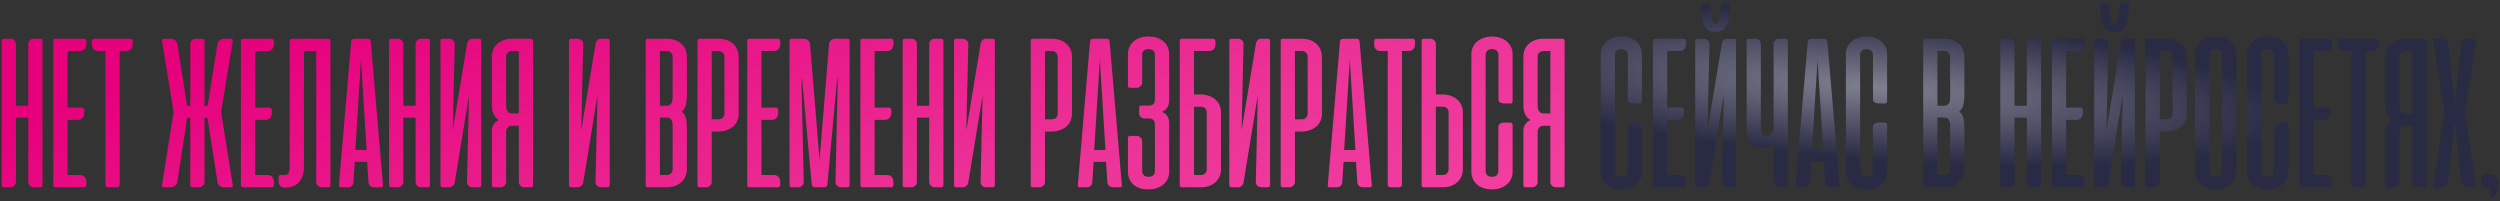
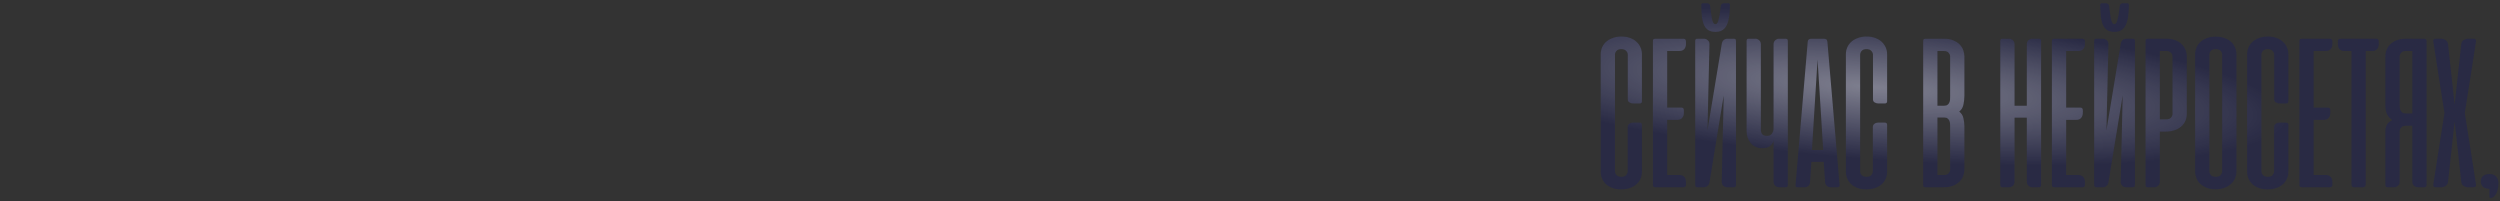
<svg xmlns="http://www.w3.org/2000/svg" width="695" height="56" viewBox="0 0 695 56" fill="none">
  <rect x="0" y="0" width="695" height="56" fill="#333333" stroke="none" />
-   <path d="M11.814 51.327C11.814 51.593 11.763 51.788 11.66 51.911C11.558 52.013 11.363 52.065 11.077 52.065H9.448C8.997 52.065 8.618 51.921 8.311 51.634C8.004 51.347 7.85 50.968 7.85 50.497V32.705H4.439V50.497C4.439 50.968 4.285 51.347 3.978 51.634C3.671 51.921 3.292 52.065 2.841 52.065H1.212C0.926 52.065 0.731 52.013 0.629 51.911C0.526 51.788 0.475 51.593 0.475 51.327V11.471C0.475 11.205 0.516 11.021 0.598 10.918C0.68 10.816 0.874 10.764 1.182 10.764H2.903C3.312 10.764 3.671 10.908 3.978 11.195C4.285 11.461 4.439 11.83 4.439 12.301V29.386H7.85V12.301C7.85 11.83 8.004 11.461 8.311 11.195C8.618 10.908 8.977 10.764 9.386 10.764H11.107C11.415 10.764 11.609 10.816 11.691 10.918C11.773 11.021 11.814 11.205 11.814 11.471V51.327ZM23.307 10.764C23.778 10.764 24.014 11.031 24.014 11.563V12.147C24.014 12.803 23.85 13.305 23.522 13.653C23.215 14.001 22.774 14.175 22.201 14.175H18.79V29.909H22.723C23.194 29.909 23.43 30.165 23.43 30.677V31.291C23.43 31.947 23.266 32.449 22.938 32.797C22.631 33.145 22.19 33.32 21.617 33.32H18.79V48.654H22.201C22.774 48.654 23.215 48.828 23.522 49.176C23.85 49.504 24.014 50.006 24.014 50.682V51.266C24.014 51.798 23.778 52.065 23.307 52.065H15.717C15.327 52.065 15.082 52.013 14.979 51.911C14.877 51.808 14.825 51.614 14.825 51.327V11.502C14.825 11.215 14.867 11.021 14.948 10.918C15.051 10.816 15.245 10.764 15.532 10.764H23.307ZM36.194 10.764C36.665 10.764 36.901 11.031 36.901 11.563V12.147C36.901 12.823 36.737 13.335 36.409 13.684C36.102 14.011 35.661 14.175 35.088 14.175H33.275V51.204C33.275 51.778 32.988 52.065 32.414 52.065H30.14C29.833 52.065 29.618 52.003 29.495 51.88C29.372 51.737 29.311 51.511 29.311 51.204V14.175H27.344C26.135 14.175 25.531 13.499 25.531 12.147V11.563C25.531 11.031 25.766 10.764 26.238 10.764H36.194ZM49.296 50.59C49.234 51.04 49.009 51.399 48.62 51.665C48.251 51.931 47.862 52.065 47.452 52.065H45.639C45.332 52.065 45.148 52.013 45.086 51.911C45.025 51.808 45.014 51.624 45.055 51.358L48.251 31.138L45.055 11.471C45.014 11.205 45.025 11.021 45.086 10.918C45.148 10.816 45.332 10.764 45.639 10.764H47.452C47.862 10.764 48.251 10.898 48.62 11.164C48.989 11.43 49.214 11.789 49.296 12.239L52.031 29.417H52.891V12.27C52.891 11.84 53.045 11.482 53.352 11.195C53.66 10.908 54.018 10.764 54.428 10.764H56.149C56.435 10.764 56.62 10.816 56.702 10.918C56.804 11.021 56.855 11.215 56.855 11.502V29.417H57.716L60.451 12.239C60.512 11.789 60.727 11.43 61.096 11.164C61.465 10.898 61.854 10.764 62.264 10.764H64.107C64.415 10.764 64.599 10.816 64.66 10.918C64.722 11.021 64.732 11.205 64.691 11.471L61.465 31.138L64.691 51.358C64.732 51.624 64.722 51.808 64.66 51.911C64.599 52.013 64.415 52.065 64.107 52.065H62.264C61.854 52.065 61.465 51.931 61.096 51.665C60.727 51.399 60.512 51.04 60.451 50.59L57.685 32.705H56.855V50.559C56.855 50.989 56.691 51.347 56.364 51.634C56.056 51.921 55.698 52.065 55.288 52.065H53.598C53.311 52.065 53.117 52.013 53.014 51.911C52.932 51.808 52.891 51.614 52.891 51.327V32.705H52.031L49.296 50.59ZM75.45 10.764C75.921 10.764 76.157 11.031 76.157 11.563V12.147C76.157 12.803 75.993 13.305 75.665 13.653C75.358 14.001 74.918 14.175 74.344 14.175H70.933V29.909H74.867C75.338 29.909 75.573 30.165 75.573 30.677V31.291C75.573 31.947 75.409 32.449 75.082 32.797C74.774 33.145 74.334 33.32 73.76 33.32H70.933V48.654H74.344C74.918 48.654 75.358 48.828 75.665 49.176C75.993 49.504 76.157 50.006 76.157 50.682V51.266C76.157 51.798 75.921 52.065 75.45 52.065H67.86C67.471 52.065 67.225 52.013 67.123 51.911C67.02 51.808 66.969 51.614 66.969 51.327V11.502C66.969 11.215 67.01 11.021 67.092 10.918C67.194 10.816 67.389 10.764 67.676 10.764H75.45ZM80.532 11.502C80.532 11.215 80.573 11.021 80.655 10.918C80.757 10.816 80.952 10.764 81.239 10.764H91.103C91.39 10.764 91.584 10.826 91.687 10.949C91.81 11.051 91.871 11.236 91.871 11.502V51.358C91.871 51.624 91.83 51.808 91.748 51.911C91.666 52.013 91.472 52.065 91.165 52.065H89.474C89.065 52.065 88.696 51.931 88.368 51.665C88.061 51.378 87.907 50.999 87.907 50.528V14.175H84.496V46.41C84.496 48.131 84.056 49.524 83.175 50.59C82.314 51.634 80.942 52.157 79.057 52.157H78.965C78.535 52.157 78.176 52.003 77.889 51.696C77.603 51.368 77.459 50.999 77.459 50.59V49.33C77.459 49.043 77.521 48.858 77.644 48.776C77.766 48.674 77.971 48.623 78.258 48.623H79.303C79.692 48.602 79.989 48.449 80.194 48.162C80.419 47.855 80.532 47.23 80.532 46.287V11.502ZM106.464 51.358C106.484 51.624 106.453 51.808 106.372 51.911C106.31 52.013 106.136 52.065 105.849 52.065H103.975C103.565 52.065 103.206 51.931 102.899 51.665C102.612 51.399 102.459 51.04 102.438 50.59L102.069 44.997H98.628L98.259 50.59C98.239 51.04 98.085 51.399 97.798 51.665C97.511 51.931 97.163 52.065 96.753 52.065H94.879C94.572 52.065 94.377 52.013 94.295 51.911C94.234 51.808 94.213 51.624 94.234 51.358L97.614 11.625C97.655 11.256 97.778 11.021 97.983 10.918C98.187 10.816 98.464 10.764 98.812 10.764H101.916C102.285 10.764 102.561 10.816 102.746 10.918C102.93 11.021 103.043 11.256 103.084 11.625L106.464 51.358ZM98.781 41.709H101.916L100.349 16.572L98.781 41.709ZM119.501 51.327C119.501 51.593 119.449 51.788 119.347 51.911C119.245 52.013 119.05 52.065 118.763 52.065H117.134C116.684 52.065 116.305 51.921 115.997 51.634C115.69 51.347 115.537 50.968 115.537 50.497V32.705H112.126V50.497C112.126 50.968 111.972 51.347 111.665 51.634C111.357 51.921 110.978 52.065 110.528 52.065H108.899C108.612 52.065 108.418 52.013 108.315 51.911C108.213 51.788 108.162 51.593 108.162 51.327V11.471C108.162 11.205 108.202 11.021 108.284 10.918C108.366 10.816 108.561 10.764 108.868 10.764H110.589C110.999 10.764 111.357 10.908 111.665 11.195C111.972 11.461 112.126 11.83 112.126 12.301V29.386H115.537V12.301C115.537 11.83 115.69 11.461 115.997 11.195C116.305 10.908 116.663 10.764 117.073 10.764H118.794C119.101 10.764 119.296 10.816 119.378 10.918C119.46 11.021 119.501 11.205 119.501 11.471V51.327ZM122.451 51.327V11.471C122.451 11.205 122.492 11.021 122.574 10.918C122.655 10.816 122.85 10.764 123.157 10.764H124.878C125.288 10.764 125.646 10.908 125.954 11.195C126.281 11.461 126.435 11.83 126.415 12.301L125.862 36.27L129.856 12.086C129.938 11.676 130.112 11.358 130.379 11.133C130.645 10.887 130.973 10.764 131.362 10.764H133.083C133.39 10.764 133.585 10.816 133.667 10.918C133.749 11.021 133.79 11.205 133.79 11.471V51.327C133.79 51.593 133.738 51.788 133.636 51.911C133.534 52.013 133.339 52.065 133.052 52.065H131.424C130.973 52.065 130.584 51.921 130.256 51.634C129.949 51.347 129.805 50.968 129.826 50.497L130.379 26.529L126.415 50.712C126.333 51.122 126.148 51.45 125.862 51.696C125.575 51.941 125.226 52.065 124.817 52.065H123.188C122.901 52.065 122.707 52.013 122.604 51.911C122.502 51.788 122.451 51.593 122.451 51.327ZM136.74 51.327V36.485C136.74 34.989 137.385 33.955 138.676 33.381C137.385 32.562 136.74 31.23 136.74 29.386V15.712C136.74 15.077 136.852 14.462 137.078 13.868C137.303 13.274 137.651 12.752 138.122 12.301C138.594 11.83 139.177 11.461 139.874 11.195C140.591 10.908 141.441 10.764 142.425 10.764H147.495C147.782 10.764 147.966 10.816 148.048 10.918C148.15 11.021 148.202 11.215 148.202 11.502V51.327C148.202 51.614 148.15 51.808 148.048 51.911C147.966 52.013 147.782 52.065 147.495 52.065H145.805C145.395 52.065 145.026 51.921 144.699 51.634C144.391 51.347 144.238 50.989 144.238 50.559V34.948H142.486C141.871 34.948 141.421 35.112 141.134 35.44C140.847 35.747 140.704 36.106 140.704 36.516V50.559C140.704 50.989 140.55 51.347 140.243 51.634C139.935 51.921 139.577 52.065 139.167 52.065H137.477C137.19 52.065 136.996 52.013 136.893 51.911C136.791 51.808 136.74 51.614 136.74 51.327ZM144.238 14.175H142.486C141.871 14.175 141.421 14.339 141.134 14.667C140.847 14.974 140.704 15.333 140.704 15.743V29.325C140.704 29.591 140.724 29.858 140.765 30.124C140.827 30.37 140.919 30.605 141.042 30.831C141.165 31.035 141.329 31.21 141.533 31.353C141.759 31.476 142.025 31.537 142.332 31.537H144.238V14.175ZM158.173 51.327V11.471C158.173 11.205 158.214 11.021 158.296 10.918C158.378 10.816 158.573 10.764 158.88 10.764H160.601C161.011 10.764 161.369 10.908 161.676 11.195C162.004 11.461 162.158 11.83 162.137 12.301L161.584 36.27L165.579 12.086C165.661 11.676 165.835 11.358 166.101 11.133C166.368 10.887 166.695 10.764 167.085 10.764H168.806C169.113 10.764 169.307 10.816 169.389 10.918C169.471 11.021 169.512 11.205 169.512 11.471V51.327C169.512 51.593 169.461 51.788 169.359 51.911C169.256 52.013 169.062 52.065 168.775 52.065H167.146C166.695 52.065 166.306 51.921 165.978 51.634C165.671 51.347 165.528 50.968 165.548 50.497L166.101 26.529L162.137 50.712C162.055 51.122 161.871 51.45 161.584 51.696C161.297 51.941 160.949 52.065 160.539 52.065H158.911C158.624 52.065 158.429 52.013 158.327 51.911C158.224 51.788 158.173 51.593 158.173 51.327ZM180.198 52.065C179.912 52.065 179.717 52.013 179.615 51.911C179.533 51.808 179.492 51.614 179.492 51.327V11.502C179.492 11.215 179.533 11.021 179.615 10.918C179.717 10.816 179.912 10.764 180.198 10.764H185.269C186.293 10.764 187.164 10.918 187.881 11.225C188.618 11.533 189.212 11.922 189.663 12.393C190.114 12.864 190.441 13.397 190.646 13.991C190.851 14.585 190.954 15.159 190.954 15.712V26.529C190.954 27.45 190.861 28.311 190.677 29.11C190.513 29.909 190.124 30.544 189.509 31.015C190.124 31.486 190.513 32.101 190.677 32.859C190.861 33.596 190.954 34.364 190.954 35.163V47.117C190.954 47.67 190.851 48.244 190.646 48.838C190.441 49.411 190.103 49.944 189.632 50.436C189.182 50.907 188.587 51.296 187.85 51.603C187.112 51.911 186.211 52.065 185.146 52.065H180.198ZM183.456 32.674V48.654H185.207C185.822 48.654 186.273 48.5 186.559 48.193C186.846 47.865 186.99 47.496 186.99 47.086V35.194C186.99 34.928 186.979 34.651 186.959 34.364C186.938 34.057 186.867 33.781 186.744 33.535C186.641 33.289 186.477 33.084 186.252 32.92C186.047 32.756 185.75 32.674 185.361 32.674H183.456ZM183.456 14.175V29.386H185.361C185.75 29.386 186.047 29.304 186.252 29.14C186.477 28.977 186.641 28.772 186.744 28.526C186.867 28.28 186.938 28.014 186.959 27.727C186.979 27.42 186.99 27.133 186.99 26.866V15.743C186.99 15.333 186.846 14.974 186.559 14.667C186.273 14.339 185.822 14.175 185.207 14.175H183.456ZM197.86 36.577V50.559C197.86 50.989 197.696 51.347 197.368 51.634C197.061 51.921 196.702 52.065 196.293 52.065H194.603C194.316 52.065 194.121 52.013 194.019 51.911C193.937 51.808 193.896 51.614 193.896 51.327V11.502C193.896 11.215 193.937 11.021 194.019 10.918C194.121 10.816 194.316 10.764 194.603 10.764H199.673C200.554 10.764 201.343 10.887 202.039 11.133C202.736 11.379 203.33 11.727 203.821 12.178C204.313 12.629 204.692 13.161 204.958 13.776C205.225 14.37 205.358 15.015 205.358 15.712V31.66C205.358 32.357 205.225 33.012 204.958 33.627C204.692 34.221 204.303 34.743 203.791 35.194C203.279 35.624 202.664 35.962 201.947 36.208C201.23 36.454 200.431 36.577 199.55 36.577H197.86ZM199.765 33.166C200.318 33.166 200.728 33.002 200.994 32.674C201.261 32.347 201.394 31.988 201.394 31.599V15.743C201.394 15.333 201.25 14.974 200.964 14.667C200.677 14.339 200.226 14.175 199.612 14.175H197.86V33.166H199.765ZM216.209 10.764C216.68 10.764 216.916 11.031 216.916 11.563V12.147C216.916 12.803 216.752 13.305 216.424 13.653C216.117 14.001 215.676 14.175 215.103 14.175H211.692V29.909H215.625C216.096 29.909 216.332 30.165 216.332 30.677V31.291C216.332 31.947 216.168 32.449 215.84 32.797C215.533 33.145 215.093 33.32 214.519 33.32H211.692V48.654H215.103C215.676 48.654 216.117 48.828 216.424 49.176C216.752 49.504 216.916 50.006 216.916 50.682V51.266C216.916 51.798 216.68 52.065 216.209 52.065H208.619C208.23 52.065 207.984 52.013 207.882 51.911C207.779 51.808 207.728 51.614 207.728 51.327V11.502C207.728 11.215 207.769 11.021 207.851 10.918C207.953 10.816 208.148 10.764 208.435 10.764H216.209ZM222.92 21.274L222.827 23.425L223.442 50.497C223.442 50.968 223.288 51.347 222.981 51.634C222.674 51.921 222.295 52.065 221.844 52.065H220.215C219.929 52.065 219.734 52.013 219.632 51.911C219.529 51.788 219.478 51.593 219.478 51.327V11.471C219.478 11.184 219.529 11 219.632 10.918C219.734 10.816 219.97 10.764 220.338 10.764H223.503C223.913 10.764 224.282 10.898 224.61 11.164C224.958 11.43 225.153 11.789 225.194 12.239L227.836 44.474L230.479 12.239C230.52 11.789 230.715 11.43 231.063 11.164C231.411 10.898 231.79 10.764 232.2 10.764H235.519C235.805 10.764 235.99 10.816 236.072 10.918C236.154 11.021 236.195 11.205 236.195 11.471V51.327C236.195 51.593 236.143 51.788 236.041 51.911C235.959 52.013 235.775 52.065 235.488 52.065H233.859C233.408 52.065 233.029 51.921 232.722 51.634C232.415 51.347 232.261 50.968 232.261 50.497L232.876 23.425L232.784 21.243L230.018 51.204C229.998 51.778 229.68 52.065 229.065 52.065H226.607C226.033 52.065 225.716 51.778 225.654 51.204L222.92 21.274ZM247.668 10.764C248.139 10.764 248.375 11.031 248.375 11.563V12.147C248.375 12.803 248.211 13.305 247.883 13.653C247.576 14.001 247.135 14.175 246.562 14.175H243.151V29.909H247.084C247.555 29.909 247.791 30.165 247.791 30.677V31.291C247.791 31.947 247.627 32.449 247.299 32.797C246.992 33.145 246.552 33.32 245.978 33.32H243.151V48.654H246.562C247.135 48.654 247.576 48.828 247.883 49.176C248.211 49.504 248.375 50.006 248.375 50.682V51.266C248.375 51.798 248.139 52.065 247.668 52.065H240.078C239.689 52.065 239.443 52.013 239.34 51.911C239.238 51.808 239.187 51.614 239.187 51.327V11.502C239.187 11.215 239.228 11.021 239.31 10.918C239.412 10.816 239.607 10.764 239.894 10.764H247.668ZM262.276 51.327C262.276 51.593 262.225 51.788 262.122 51.911C262.02 52.013 261.825 52.065 261.538 52.065H259.91C259.459 52.065 259.08 51.921 258.773 51.634C258.466 51.347 258.312 50.968 258.312 50.497V32.705H254.901V50.497C254.901 50.968 254.747 51.347 254.44 51.634C254.133 51.921 253.754 52.065 253.303 52.065H251.674C251.388 52.065 251.193 52.013 251.091 51.911C250.988 51.788 250.937 51.593 250.937 51.327V11.471C250.937 11.205 250.978 11.021 251.06 10.918C251.142 10.816 251.336 10.764 251.644 10.764H253.365C253.774 10.764 254.133 10.908 254.44 11.195C254.747 11.461 254.901 11.83 254.901 12.301V29.386H258.312V12.301C258.312 11.83 258.466 11.461 258.773 11.195C259.08 10.908 259.439 10.764 259.848 10.764H261.569C261.876 10.764 262.071 10.816 262.153 10.918C262.235 11.021 262.276 11.205 262.276 11.471V51.327ZM265.226 51.327V11.471C265.226 11.205 265.267 11.021 265.349 10.918C265.431 10.816 265.625 10.764 265.933 10.764H267.654C268.063 10.764 268.422 10.908 268.729 11.195C269.057 11.461 269.211 11.83 269.19 12.301L268.637 36.27L272.632 12.086C272.714 11.676 272.888 11.358 273.154 11.133C273.42 10.887 273.748 10.764 274.137 10.764H275.858C276.166 10.764 276.36 10.816 276.442 10.918C276.524 11.021 276.565 11.205 276.565 11.471V51.327C276.565 51.593 276.514 51.788 276.411 51.911C276.309 52.013 276.114 52.065 275.828 52.065H274.199C273.748 52.065 273.359 51.921 273.031 51.634C272.724 51.347 272.58 50.968 272.601 50.497L273.154 26.529L269.19 50.712C269.108 51.122 268.924 51.45 268.637 51.696C268.35 51.941 268.002 52.065 267.592 52.065H265.963C265.677 52.065 265.482 52.013 265.38 51.911C265.277 51.788 265.226 51.593 265.226 51.327ZM290.508 36.577V50.559C290.508 50.989 290.345 51.347 290.017 51.634C289.709 51.921 289.351 52.065 288.941 52.065H287.251C286.964 52.065 286.77 52.013 286.667 51.911C286.585 51.808 286.544 51.614 286.544 51.327V11.502C286.544 11.215 286.585 11.021 286.667 10.918C286.77 10.816 286.964 10.764 287.251 10.764H292.321C293.202 10.764 293.991 10.887 294.688 11.133C295.384 11.379 295.978 11.727 296.47 12.178C296.962 12.629 297.341 13.161 297.607 13.776C297.873 14.37 298.006 15.015 298.006 15.712V31.66C298.006 32.357 297.873 33.012 297.607 33.627C297.341 34.221 296.951 34.743 296.439 35.194C295.927 35.624 295.312 35.962 294.595 36.208C293.878 36.454 293.079 36.577 292.199 36.577H290.508ZM292.414 33.166C292.967 33.166 293.376 33.002 293.643 32.674C293.909 32.347 294.042 31.988 294.042 31.599V15.743C294.042 15.333 293.899 14.974 293.612 14.667C293.325 14.339 292.875 14.175 292.26 14.175H290.508V33.166H292.414ZM311.869 51.358C311.889 51.624 311.859 51.808 311.777 51.911C311.715 52.013 311.541 52.065 311.254 52.065H309.38C308.97 52.065 308.612 51.931 308.304 51.665C308.018 51.399 307.864 51.04 307.843 50.59L307.475 44.997H304.033L303.664 50.59C303.644 51.04 303.49 51.399 303.203 51.665C302.917 51.931 302.568 52.065 302.159 52.065H300.284C299.977 52.065 299.782 52.013 299.7 51.911C299.639 51.808 299.618 51.624 299.639 51.358L303.019 11.625C303.06 11.256 303.183 11.021 303.388 10.918C303.593 10.816 303.869 10.764 304.217 10.764H307.321C307.69 10.764 307.966 10.816 308.151 10.918C308.335 11.021 308.448 11.256 308.489 11.625L311.869 51.358ZM304.187 41.709H307.321L305.754 16.572L304.187 41.709ZM318.176 32.92C317.746 32.92 317.387 32.787 317.101 32.521C316.814 32.234 316.67 31.896 316.67 31.507V30.001C316.67 29.714 316.711 29.54 316.793 29.479C316.896 29.397 317.09 29.356 317.377 29.356H319.344C319.958 29.356 320.399 29.202 320.665 28.895C320.932 28.567 321.065 28.219 321.065 27.85V15.22C321.065 14.81 320.921 14.452 320.635 14.145C320.368 13.817 319.917 13.653 319.282 13.653C318.668 13.653 318.217 13.807 317.93 14.114C317.664 14.421 317.531 14.8 317.531 15.251V22.902C317.531 23.333 317.377 23.691 317.07 23.978C316.763 24.265 316.394 24.408 315.964 24.408H314.274C313.987 24.408 313.792 24.357 313.69 24.255C313.608 24.152 313.567 23.978 313.567 23.732V15.097C313.567 14.462 313.679 13.848 313.905 13.254C314.13 12.659 314.478 12.137 314.95 11.686C315.421 11.215 316.015 10.846 316.732 10.58C317.469 10.293 318.34 10.15 319.344 10.15C320.327 10.15 321.177 10.293 321.894 10.58C322.611 10.846 323.195 11.215 323.646 11.686C324.117 12.137 324.465 12.659 324.691 13.254C324.916 13.848 325.029 14.462 325.029 15.097V27.911C325.029 28.628 324.875 29.263 324.568 29.817C324.261 30.349 323.748 30.769 323.031 31.076C323.748 31.384 324.261 31.814 324.568 32.367C324.875 32.9 325.029 33.545 325.029 34.303V47.762C325.029 48.356 324.916 48.951 324.691 49.545C324.465 50.118 324.107 50.641 323.615 51.112C323.144 51.562 322.54 51.931 321.802 52.218C321.085 52.505 320.225 52.648 319.221 52.648C318.197 52.648 317.326 52.505 316.609 52.218C315.892 51.931 315.308 51.552 314.857 51.081C314.407 50.61 314.079 50.087 313.874 49.514C313.669 48.94 313.567 48.356 313.567 47.762V38.482C313.567 38.195 313.608 38.011 313.69 37.929C313.792 37.827 313.987 37.775 314.274 37.775H315.994C316.384 37.775 316.732 37.919 317.039 38.206C317.367 38.472 317.531 38.841 317.531 39.312V47.609C317.531 48.018 317.674 48.377 317.961 48.684C318.248 48.992 318.709 49.145 319.344 49.145C319.958 49.145 320.399 48.981 320.665 48.654C320.932 48.326 321.065 47.977 321.065 47.609V34.457C321.065 34.047 320.921 33.688 320.635 33.381C320.368 33.074 319.917 32.92 319.282 32.92H318.176ZM333.625 26.252C334.506 26.252 335.305 26.375 336.022 26.621C336.739 26.866 337.354 27.215 337.866 27.666C338.378 28.096 338.767 28.618 339.034 29.233C339.3 29.827 339.433 30.472 339.433 31.169V47.117C339.433 47.834 339.3 48.49 339.034 49.084C338.767 49.678 338.388 50.2 337.897 50.651C337.405 51.102 336.811 51.45 336.114 51.696C335.418 51.941 334.629 52.065 333.748 52.065H328.678C328.391 52.065 328.196 52.013 328.094 51.911C328.012 51.808 327.971 51.614 327.971 51.327V11.502V11.318C327.992 11.154 328.033 11.031 328.094 10.949C328.176 10.846 328.309 10.785 328.493 10.764H328.678H330.368H330.491H337.19C337.661 10.764 337.897 11.031 337.897 11.563V12.147C337.897 13.499 337.292 14.175 336.084 14.175H331.935V26.252H333.625ZM331.935 29.663V48.654H333.687C334.301 48.654 334.752 48.5 335.039 48.193C335.326 47.865 335.469 47.496 335.469 47.086V31.23C335.469 30.841 335.336 30.482 335.07 30.155C334.803 29.827 334.393 29.663 333.84 29.663H331.935ZM341.742 51.327V11.471C341.742 11.205 341.783 11.021 341.865 10.918C341.946 10.816 342.141 10.764 342.448 10.764H344.169C344.579 10.764 344.937 10.908 345.245 11.195C345.573 11.461 345.726 11.83 345.706 12.301L345.153 36.27L349.147 12.086C349.229 11.676 349.403 11.358 349.67 11.133C349.936 10.887 350.264 10.764 350.653 10.764H352.374C352.681 10.764 352.876 10.816 352.958 10.918C353.04 11.021 353.081 11.205 353.081 11.471V51.327C353.081 51.593 353.029 51.788 352.927 51.911C352.825 52.013 352.63 52.065 352.343 52.065H350.715C350.264 52.065 349.875 51.921 349.547 51.634C349.24 51.347 349.096 50.968 349.117 50.497L349.67 26.529L345.706 50.712C345.624 51.122 345.439 51.45 345.153 51.696C344.866 51.941 344.517 52.065 344.108 52.065H342.479C342.192 52.065 341.998 52.013 341.895 51.911C341.793 51.788 341.742 51.593 341.742 51.327ZM359.995 36.577V50.559C359.995 50.989 359.831 51.347 359.503 51.634C359.196 51.921 358.837 52.065 358.428 52.065H356.737C356.451 52.065 356.256 52.013 356.154 51.911C356.072 51.808 356.031 51.614 356.031 51.327V11.502C356.031 11.215 356.072 11.021 356.154 10.918C356.256 10.816 356.451 10.764 356.737 10.764H361.808C362.689 10.764 363.477 10.887 364.174 11.133C364.87 11.379 365.465 11.727 365.956 12.178C366.448 12.629 366.827 13.161 367.093 13.776C367.359 14.37 367.493 15.015 367.493 15.712V31.66C367.493 32.357 367.359 33.012 367.093 33.627C366.827 34.221 366.438 34.743 365.925 35.194C365.413 35.624 364.799 35.962 364.082 36.208C363.365 36.454 362.566 36.577 361.685 36.577H359.995ZM361.9 33.166C362.453 33.166 362.863 33.002 363.129 32.674C363.395 32.347 363.529 31.988 363.529 31.599V15.743C363.529 15.333 363.385 14.974 363.098 14.667C362.812 14.339 362.361 14.175 361.746 14.175H359.995V33.166H361.9ZM381.355 51.358C381.376 51.624 381.345 51.808 381.263 51.911C381.202 52.013 381.028 52.065 380.741 52.065H378.866C378.457 52.065 378.098 51.931 377.791 51.665C377.504 51.399 377.35 51.04 377.33 50.59L376.961 44.997H373.519L373.151 50.59C373.13 51.04 372.977 51.399 372.69 51.665C372.403 51.931 372.055 52.065 371.645 52.065H369.77C369.463 52.065 369.269 52.013 369.187 51.911C369.125 51.808 369.105 51.624 369.125 51.358L372.505 11.625C372.546 11.256 372.669 11.021 372.874 10.918C373.079 10.816 373.356 10.764 373.704 10.764H376.807C377.176 10.764 377.453 10.816 377.637 10.918C377.821 11.021 377.934 11.256 377.975 11.625L381.355 51.358ZM373.673 41.709H376.807L375.24 16.572L373.673 41.709ZM392.671 10.764C393.143 10.764 393.378 11.031 393.378 11.563V12.147C393.378 12.823 393.214 13.335 392.886 13.684C392.579 14.011 392.139 14.175 391.565 14.175H389.752V51.204C389.752 51.778 389.465 52.065 388.892 52.065H386.618C386.31 52.065 386.095 52.003 385.972 51.88C385.849 51.737 385.788 51.511 385.788 51.204V14.175H383.821C382.613 14.175 382.008 13.499 382.008 12.147V11.563C382.008 11.031 382.244 10.764 382.715 10.764H392.671ZM399.174 26.252H400.865C401.745 26.252 402.544 26.375 403.261 26.621C403.978 26.866 404.593 27.215 405.105 27.666C405.617 28.096 406.007 28.618 406.273 29.233C406.539 29.827 406.672 30.472 406.672 31.169V47.117C406.672 47.814 406.539 48.469 406.273 49.084C406.007 49.678 405.628 50.2 405.136 50.651C404.644 51.102 404.05 51.45 403.354 51.696C402.657 51.941 401.868 52.065 400.987 52.065H395.917C395.63 52.065 395.436 52.013 395.333 51.911C395.251 51.808 395.21 51.614 395.21 51.327V11.502C395.21 11.215 395.251 11.021 395.333 10.918C395.436 10.816 395.63 10.764 395.917 10.764H397.607C398.017 10.764 398.375 10.908 398.683 11.195C399.011 11.482 399.174 11.84 399.174 12.27V26.252ZM401.08 29.663H399.174V48.654H400.926C401.541 48.654 401.991 48.5 402.278 48.193C402.565 47.865 402.708 47.496 402.708 47.086V31.23C402.708 30.841 402.575 30.482 402.309 30.155C402.042 29.827 401.633 29.663 401.08 29.663ZM414.819 10.15C415.7 10.15 416.489 10.283 417.186 10.549C417.882 10.795 418.476 11.143 418.968 11.594C419.46 12.045 419.838 12.567 420.105 13.161C420.371 13.755 420.504 14.39 420.504 15.066V28.157C420.504 28.567 420.279 28.772 419.828 28.772H418.046C417.739 28.772 417.411 28.68 417.063 28.495C416.735 28.311 416.571 28.014 416.571 27.604V15.22C416.571 14.81 416.417 14.452 416.11 14.145C415.803 13.817 415.352 13.653 414.758 13.653C414.164 13.653 413.723 13.817 413.437 14.145C413.15 14.452 413.006 14.81 413.006 15.22V47.609C413.006 48.018 413.15 48.377 413.437 48.684C413.723 48.992 414.174 49.145 414.789 49.145C415.444 49.145 415.895 48.981 416.141 48.654C416.407 48.305 416.54 47.957 416.54 47.609V35.256C416.54 35.051 416.591 34.877 416.694 34.733C416.796 34.569 416.919 34.446 417.063 34.364C417.206 34.262 417.36 34.19 417.524 34.149C417.708 34.108 417.872 34.088 418.015 34.088H419.798C420.269 34.088 420.504 34.282 420.504 34.672V47.732C420.504 48.428 420.371 49.084 420.105 49.698C419.838 50.292 419.449 50.815 418.937 51.266C418.445 51.696 417.841 52.034 417.124 52.28C416.407 52.525 415.608 52.648 414.727 52.648C413.846 52.648 413.058 52.525 412.361 52.28C411.665 52.034 411.07 51.696 410.579 51.266C410.087 50.815 409.708 50.292 409.442 49.698C409.175 49.084 409.042 48.428 409.042 47.732V15.066C409.042 14.37 409.175 13.725 409.442 13.131C409.708 12.537 410.087 12.024 410.579 11.594C411.091 11.143 411.706 10.795 412.423 10.549C413.14 10.283 413.938 10.15 414.819 10.15ZM423.5 51.327V36.485C423.5 34.989 424.146 33.955 425.436 33.381C424.146 32.562 423.5 31.23 423.5 29.386V15.712C423.5 15.077 423.613 14.462 423.838 13.868C424.064 13.274 424.412 12.752 424.883 12.301C425.354 11.83 425.938 11.461 426.635 11.195C427.352 10.908 428.202 10.764 429.185 10.764H434.256C434.542 10.764 434.727 10.816 434.809 10.918C434.911 11.021 434.962 11.215 434.962 11.502V51.327C434.962 51.614 434.911 51.808 434.809 51.911C434.727 52.013 434.542 52.065 434.256 52.065H432.565C432.156 52.065 431.787 51.921 431.459 51.634C431.152 51.347 430.998 50.989 430.998 50.559V34.948H429.247C428.632 34.948 428.181 35.112 427.895 35.44C427.608 35.747 427.464 36.106 427.464 36.516V50.559C427.464 50.989 427.311 51.347 427.004 51.634C426.696 51.921 426.338 52.065 425.928 52.065H424.238C423.951 52.065 423.756 52.013 423.654 51.911C423.552 51.808 423.5 51.614 423.5 51.327ZM430.998 14.175H429.247C428.632 14.175 428.181 14.339 427.895 14.667C427.608 14.974 427.464 15.333 427.464 15.743V29.325C427.464 29.591 427.485 29.858 427.526 30.124C427.587 30.37 427.68 30.605 427.802 30.831C427.925 31.035 428.089 31.21 428.294 31.353C428.519 31.476 428.786 31.537 429.093 31.537H430.998V14.175Z" fill="url(#paint0_linear_6_418)" />
  <path d="M450.773 10.15C451.653 10.15 452.442 10.283 453.139 10.549C453.835 10.795 454.429 11.143 454.921 11.594C455.413 12.045 455.792 12.567 456.058 13.161C456.324 13.755 456.457 14.39 456.457 15.066V28.157C456.457 28.567 456.232 28.772 455.781 28.772H453.999C453.692 28.772 453.364 28.68 453.016 28.495C452.688 28.311 452.524 28.014 452.524 27.604V15.22C452.524 14.81 452.37 14.452 452.063 14.145C451.756 13.817 451.305 13.653 450.711 13.653C450.117 13.653 449.677 13.817 449.39 14.145C449.103 14.452 448.96 14.81 448.96 15.22V47.609C448.96 48.018 449.103 48.377 449.39 48.684C449.677 48.992 450.127 49.145 450.742 49.145C451.397 49.145 451.848 48.981 452.094 48.654C452.36 48.305 452.493 47.957 452.493 47.609V35.256C452.493 35.051 452.545 34.877 452.647 34.733C452.749 34.569 452.872 34.446 453.016 34.364C453.159 34.262 453.313 34.19 453.477 34.149C453.661 34.108 453.825 34.088 453.968 34.088H455.751C456.222 34.088 456.457 34.282 456.457 34.672V47.732C456.457 48.428 456.324 49.084 456.058 49.698C455.792 50.292 455.402 50.815 454.89 51.266C454.399 51.696 453.794 52.034 453.077 52.28C452.36 52.525 451.561 52.648 450.68 52.648C449.799 52.648 449.011 52.525 448.314 52.28C447.618 52.034 447.024 51.696 446.532 51.266C446.04 50.815 445.661 50.292 445.395 49.698C445.129 49.084 444.995 48.428 444.995 47.732V15.066C444.995 14.37 445.129 13.725 445.395 13.131C445.661 12.537 446.04 12.024 446.532 11.594C447.044 11.143 447.659 10.795 448.376 10.549C449.093 10.283 449.892 10.15 450.773 10.15ZM467.996 10.764C468.467 10.764 468.703 11.031 468.703 11.563V12.147C468.703 12.803 468.539 13.305 468.211 13.653C467.904 14.001 467.464 14.175 466.89 14.175H463.479V29.909H467.412C467.884 29.909 468.119 30.165 468.119 30.677V31.291C468.119 31.947 467.955 32.449 467.627 32.797C467.32 33.145 466.88 33.32 466.306 33.32H463.479V48.654H466.89C467.464 48.654 467.904 48.828 468.211 49.176C468.539 49.504 468.703 50.006 468.703 50.682V51.266C468.703 51.798 468.467 52.065 467.996 52.065H460.406C460.017 52.065 459.771 52.013 459.669 51.911C459.566 51.808 459.515 51.614 459.515 51.327V11.502C459.515 11.215 459.556 11.021 459.638 10.918C459.74 10.816 459.935 10.764 460.222 10.764H467.996ZM471.265 51.327V11.471C471.265 11.205 471.306 11.021 471.388 10.918C471.47 10.816 471.665 10.764 471.972 10.764H473.693C474.102 10.764 474.461 10.908 474.768 11.195C475.096 11.461 475.25 11.83 475.229 12.301L474.676 36.27L478.671 12.086C478.753 11.676 478.927 11.358 479.193 11.133C479.459 10.887 479.787 10.764 480.176 10.764H481.897C482.205 10.764 482.399 10.816 482.481 10.918C482.563 11.021 482.604 11.205 482.604 11.471V51.327C482.604 51.593 482.553 51.788 482.45 51.911C482.348 52.013 482.153 52.065 481.867 52.065H480.238C479.787 52.065 479.398 51.921 479.07 51.634C478.763 51.347 478.62 50.968 478.64 50.497L479.193 26.529L475.229 50.712C475.147 51.122 474.963 51.45 474.676 51.696C474.389 51.941 474.041 52.065 473.631 52.065H472.003C471.716 52.065 471.521 52.013 471.419 51.911C471.316 51.788 471.265 51.593 471.265 51.327ZM480.914 1.361C480.914 1.054 480.771 0.9 480.484 0.9H479.316C479.132 0.9 478.937 0.952 478.732 1.054C478.548 1.156 478.435 1.341 478.394 1.607C478.292 2.345 478.2 3.031 478.118 3.666C478.036 4.281 477.933 4.813 477.81 5.264C477.708 5.715 477.585 6.073 477.442 6.339C477.298 6.585 477.124 6.708 476.919 6.708C476.673 6.708 476.469 6.585 476.305 6.339C476.161 6.073 476.038 5.715 475.936 5.264C475.833 4.793 475.741 4.25 475.659 3.635C475.577 3 475.495 2.314 475.413 1.576C475.373 1.331 475.25 1.156 475.045 1.054C474.86 0.952 474.686 0.9 474.522 0.9H473.355C473.211 0.9 473.109 0.952 473.047 1.054C472.986 1.156 472.955 1.259 472.955 1.361C472.955 2.652 473.017 3.768 473.14 4.711C473.262 5.653 473.467 6.432 473.754 7.046C474.061 7.661 474.471 8.122 474.983 8.429C475.495 8.716 476.141 8.859 476.919 8.859C478.374 8.859 479.398 8.265 479.992 7.077C480.607 5.868 480.914 3.963 480.914 1.361ZM493.052 12.301C493.052 11.83 493.206 11.461 493.513 11.195C493.841 10.908 494.209 10.764 494.619 10.764H496.309C496.617 10.764 496.811 10.816 496.893 10.918C496.975 11.021 497.016 11.205 497.016 11.471V51.327C497.016 51.593 496.965 51.788 496.862 51.911C496.76 52.013 496.565 52.065 496.279 52.065H494.65C494.199 52.065 493.82 51.921 493.513 51.634C493.206 51.347 493.052 50.968 493.052 50.497V39.035C492.95 39.629 492.642 40.142 492.13 40.572C491.638 40.981 490.901 41.186 489.918 41.186C489.221 41.186 488.596 41.063 488.043 40.818C487.511 40.551 487.06 40.203 486.691 39.773C486.322 39.322 486.036 38.8 485.831 38.206C485.646 37.611 485.554 36.966 485.554 36.27V11.471C485.554 11.205 485.595 11.021 485.677 10.918C485.759 10.816 485.954 10.764 486.261 10.764H487.982C488.391 10.764 488.75 10.908 489.057 11.195C489.365 11.461 489.518 11.83 489.518 12.301V36.208C489.518 36.618 489.641 36.987 489.887 37.315C490.153 37.622 490.614 37.775 491.27 37.775C491.864 37.775 492.304 37.56 492.591 37.13C492.898 36.7 493.052 36.259 493.052 35.809V12.301ZM511.397 51.358C511.418 51.624 511.387 51.808 511.305 51.911C511.244 52.013 511.07 52.065 510.783 52.065H508.908C508.499 52.065 508.14 51.931 507.833 51.665C507.546 51.399 507.392 51.04 507.372 50.59L507.003 44.997H503.561L503.193 50.59C503.172 51.04 503.019 51.399 502.732 51.665C502.445 51.931 502.097 52.065 501.687 52.065H499.812C499.505 52.065 499.311 52.013 499.229 51.911C499.167 51.808 499.147 51.624 499.167 51.358L502.547 11.625C502.588 11.256 502.711 11.021 502.916 10.918C503.121 10.816 503.398 10.764 503.746 10.764H506.849C507.218 10.764 507.495 10.816 507.679 10.918C507.863 11.021 507.976 11.256 508.017 11.625L511.397 51.358ZM503.715 41.709H506.849L505.282 16.572L503.715 41.709ZM518.934 10.15C519.815 10.15 520.603 10.283 521.3 10.549C521.996 10.795 522.59 11.143 523.082 11.594C523.574 12.045 523.953 12.567 524.219 13.161C524.485 13.755 524.619 14.39 524.619 15.066V28.157C524.619 28.567 524.393 28.772 523.943 28.772H522.16C521.853 28.772 521.525 28.68 521.177 28.495C520.849 28.311 520.685 28.014 520.685 27.604V15.22C520.685 14.81 520.532 14.452 520.224 14.145C519.917 13.817 519.466 13.653 518.872 13.653C518.278 13.653 517.838 13.817 517.551 14.145C517.264 14.452 517.121 14.81 517.121 15.22V47.609C517.121 48.018 517.264 48.377 517.551 48.684C517.838 48.992 518.288 49.145 518.903 49.145C519.558 49.145 520.009 48.981 520.255 48.654C520.521 48.305 520.654 47.957 520.654 47.609V35.256C520.654 35.051 520.706 34.877 520.808 34.733C520.911 34.569 521.033 34.446 521.177 34.364C521.32 34.262 521.474 34.19 521.638 34.149C521.822 34.108 521.986 34.088 522.129 34.088H523.912C524.383 34.088 524.619 34.282 524.619 34.672V47.732C524.619 48.428 524.485 49.084 524.219 49.698C523.953 50.292 523.564 50.815 523.051 51.266C522.56 51.696 521.955 52.034 521.238 52.28C520.521 52.525 519.722 52.648 518.841 52.648C517.961 52.648 517.172 52.525 516.475 52.28C515.779 52.034 515.185 51.696 514.693 51.266C514.201 50.815 513.822 50.292 513.556 49.698C513.29 49.084 513.157 48.428 513.157 47.732V15.066C513.157 14.37 513.29 13.725 513.556 13.131C513.822 12.537 514.201 12.024 514.693 11.594C515.205 11.143 515.82 10.795 516.537 10.549C517.254 10.283 518.053 10.15 518.934 10.15ZM535.351 52.065C535.064 52.065 534.869 52.013 534.767 51.911C534.685 51.808 534.644 51.614 534.644 51.327V11.502C534.644 11.215 534.685 11.021 534.767 10.918C534.869 10.816 535.064 10.764 535.351 10.764H540.421C541.445 10.764 542.316 10.918 543.033 11.225C543.771 11.533 544.365 11.922 544.815 12.393C545.266 12.864 545.594 13.397 545.799 13.991C546.003 14.585 546.106 15.159 546.106 15.712V26.529C546.106 27.45 546.014 28.311 545.829 29.11C545.665 29.909 545.276 30.544 544.662 31.015C545.276 31.486 545.665 32.101 545.829 32.859C546.014 33.596 546.106 34.364 546.106 35.163V47.117C546.106 47.67 546.003 48.244 545.799 48.838C545.594 49.411 545.256 49.944 544.785 50.436C544.334 50.907 543.74 51.296 543.002 51.603C542.265 51.911 541.363 52.065 540.298 52.065H535.351ZM538.608 32.674V48.654H540.36C540.974 48.654 541.425 48.5 541.712 48.193C541.998 47.865 542.142 47.496 542.142 47.086V35.194C542.142 34.928 542.132 34.651 542.111 34.364C542.091 34.057 542.019 33.781 541.896 33.535C541.794 33.289 541.63 33.084 541.404 32.92C541.2 32.756 540.902 32.674 540.513 32.674H538.608ZM538.608 14.175V29.386H540.513C540.902 29.386 541.2 29.304 541.404 29.14C541.63 28.977 541.794 28.772 541.896 28.526C542.019 28.28 542.091 28.014 542.111 27.727C542.132 27.42 542.142 27.133 542.142 26.866V15.743C542.142 15.333 541.998 14.974 541.712 14.667C541.425 14.339 540.974 14.175 540.36 14.175H538.608ZM567.417 51.327C567.417 51.593 567.365 51.788 567.263 51.911C567.161 52.013 566.966 52.065 566.679 52.065H565.05C564.6 52.065 564.221 51.921 563.913 51.634C563.606 51.347 563.453 50.968 563.453 50.497V32.705H560.042V50.497C560.042 50.968 559.888 51.347 559.581 51.634C559.273 51.921 558.894 52.065 558.444 52.065H556.815C556.528 52.065 556.334 52.013 556.231 51.911C556.129 51.788 556.078 51.593 556.078 51.327V11.471C556.078 11.205 556.119 11.021 556.2 10.918C556.282 10.816 556.477 10.764 556.784 10.764H558.505C558.915 10.764 559.273 10.908 559.581 11.195C559.888 11.461 560.042 11.83 560.042 12.301V29.386H563.453V12.301C563.453 11.83 563.606 11.461 563.913 11.195C564.221 10.908 564.579 10.764 564.989 10.764H566.71C567.017 10.764 567.212 10.816 567.294 10.918C567.376 11.021 567.417 11.205 567.417 11.471V51.327ZM578.909 10.764C579.38 10.764 579.616 11.031 579.616 11.563V12.147C579.616 12.803 579.452 13.305 579.124 13.653C578.817 14.001 578.377 14.175 577.803 14.175H574.392V29.909H578.325C578.797 29.909 579.032 30.165 579.032 30.677V31.291C579.032 31.947 578.868 32.449 578.541 32.797C578.233 33.145 577.793 33.32 577.219 33.32H574.392V48.654H577.803C578.377 48.654 578.817 48.828 579.124 49.176C579.452 49.504 579.616 50.006 579.616 50.682V51.266C579.616 51.798 579.38 52.065 578.909 52.065H571.319C570.93 52.065 570.684 52.013 570.582 51.911C570.479 51.808 570.428 51.614 570.428 51.327V11.502C570.428 11.215 570.469 11.021 570.551 10.918C570.653 10.816 570.848 10.764 571.135 10.764H578.909ZM582.178 51.327V11.471C582.178 11.205 582.219 11.021 582.301 10.918C582.383 10.816 582.578 10.764 582.885 10.764H584.606C585.015 10.764 585.374 10.908 585.681 11.195C586.009 11.461 586.163 11.83 586.142 12.301L585.589 36.27L589.584 12.086C589.666 11.676 589.84 11.358 590.106 11.133C590.373 10.887 590.7 10.764 591.09 10.764H592.81C593.118 10.764 593.312 10.816 593.394 10.918C593.476 11.021 593.517 11.205 593.517 11.471V51.327C593.517 51.593 593.466 51.788 593.364 51.911C593.261 52.013 593.066 52.065 592.78 52.065H591.151C590.7 52.065 590.311 51.921 589.983 51.634C589.676 51.347 589.533 50.968 589.553 50.497L590.106 26.529L586.142 50.712C586.06 51.122 585.876 51.45 585.589 51.696C585.302 51.941 584.954 52.065 584.544 52.065H582.916C582.629 52.065 582.434 52.013 582.332 51.911C582.229 51.788 582.178 51.593 582.178 51.327ZM591.827 1.361C591.827 1.054 591.684 0.9 591.397 0.9H590.229C590.045 0.9 589.85 0.952 589.645 1.054C589.461 1.156 589.348 1.341 589.307 1.607C589.205 2.345 589.113 3.031 589.031 3.666C588.949 4.281 588.846 4.813 588.723 5.264C588.621 5.715 588.498 6.073 588.355 6.339C588.211 6.585 588.037 6.708 587.832 6.708C587.586 6.708 587.382 6.585 587.218 6.339C587.074 6.073 586.951 5.715 586.849 5.264C586.747 4.793 586.654 4.25 586.572 3.635C586.49 3 586.409 2.314 586.327 1.576C586.286 1.331 586.163 1.156 585.958 1.054C585.773 0.952 585.599 0.9 585.435 0.9H584.268C584.124 0.9 584.022 0.952 583.96 1.054C583.899 1.156 583.868 1.259 583.868 1.361C583.868 2.652 583.93 3.768 584.053 4.711C584.176 5.653 584.38 6.432 584.667 7.046C584.974 7.661 585.384 8.122 585.896 8.429C586.409 8.716 587.054 8.859 587.832 8.859C589.287 8.859 590.311 8.265 590.905 7.077C591.52 5.868 591.827 3.963 591.827 1.361ZM600.431 36.577V50.559C600.431 50.989 600.267 51.347 599.94 51.634C599.632 51.921 599.274 52.065 598.864 52.065H597.174C596.887 52.065 596.693 52.013 596.59 51.911C596.508 51.808 596.467 51.614 596.467 51.327V11.502C596.467 11.215 596.508 11.021 596.59 10.918C596.693 10.816 596.887 10.764 597.174 10.764H602.244C603.125 10.764 603.914 10.887 604.61 11.133C605.307 11.379 605.901 11.727 606.393 12.178C606.884 12.629 607.263 13.161 607.53 13.776C607.796 14.37 607.929 15.015 607.929 15.712V31.66C607.929 32.357 607.796 33.012 607.53 33.627C607.263 34.221 606.874 34.743 606.362 35.194C605.85 35.624 605.235 35.962 604.518 36.208C603.801 36.454 603.002 36.577 602.121 36.577H600.431ZM602.336 33.166C602.89 33.166 603.299 33.002 603.566 32.674C603.832 32.347 603.965 31.988 603.965 31.599V15.743C603.965 15.333 603.822 14.974 603.535 14.667C603.248 14.339 602.797 14.175 602.183 14.175H600.431V33.166H602.336ZM610.238 15.097C610.238 14.462 610.361 13.848 610.606 13.254C610.852 12.659 611.211 12.137 611.682 11.686C612.174 11.236 612.778 10.877 613.495 10.611C614.212 10.324 615.042 10.181 615.984 10.181C616.926 10.181 617.756 10.324 618.473 10.611C619.211 10.877 619.815 11.236 620.286 11.686C620.757 12.137 621.116 12.659 621.362 13.254C621.607 13.848 621.73 14.462 621.73 15.097V47.67C621.73 48.264 621.618 48.858 621.392 49.453C621.167 50.026 620.809 50.548 620.317 51.02C619.846 51.491 619.252 51.87 618.535 52.157C617.818 52.464 616.967 52.618 615.984 52.618C615.001 52.618 614.151 52.474 613.434 52.187C612.717 51.901 612.112 51.522 611.621 51.05C611.149 50.579 610.801 50.047 610.576 49.453C610.35 48.858 610.238 48.264 610.238 47.67V15.097ZM614.202 47.578C614.202 47.988 614.345 48.356 614.632 48.684C614.919 48.992 615.38 49.145 616.015 49.145C616.629 49.145 617.07 48.992 617.336 48.684C617.623 48.356 617.766 47.988 617.766 47.578V15.22C617.766 14.81 617.623 14.452 617.336 14.145C617.049 13.817 616.599 13.653 615.984 13.653C615.349 13.653 614.888 13.817 614.601 14.145C614.335 14.452 614.202 14.81 614.202 15.22V47.578ZM630.481 10.15C631.361 10.15 632.15 10.283 632.847 10.549C633.543 10.795 634.137 11.143 634.629 11.594C635.121 12.045 635.5 12.567 635.766 13.161C636.032 13.755 636.165 14.39 636.165 15.066V28.157C636.165 28.567 635.94 28.772 635.489 28.772H633.707C633.4 28.772 633.072 28.68 632.724 28.495C632.396 28.311 632.232 28.014 632.232 27.604V15.22C632.232 14.81 632.078 14.452 631.771 14.145C631.464 13.817 631.013 13.653 630.419 13.653C629.825 13.653 629.385 13.817 629.098 14.145C628.811 14.452 628.668 14.81 628.668 15.22V47.609C628.668 48.018 628.811 48.377 629.098 48.684C629.385 48.992 629.835 49.145 630.45 49.145C631.105 49.145 631.556 48.981 631.802 48.654C632.068 48.305 632.201 47.957 632.201 47.609V35.256C632.201 35.051 632.253 34.877 632.355 34.733C632.457 34.569 632.58 34.446 632.724 34.364C632.867 34.262 633.021 34.19 633.185 34.149C633.369 34.108 633.533 34.088 633.676 34.088H635.459C635.93 34.088 636.165 34.282 636.165 34.672V47.732C636.165 48.428 636.032 49.084 635.766 49.698C635.5 50.292 635.11 50.815 634.598 51.266C634.107 51.696 633.502 52.034 632.785 52.28C632.068 52.525 631.269 52.648 630.388 52.648C629.507 52.648 628.719 52.525 628.022 52.28C627.326 52.034 626.732 51.696 626.24 51.266C625.748 50.815 625.369 50.292 625.103 49.698C624.837 49.084 624.703 48.428 624.703 47.732V15.066C624.703 14.37 624.837 13.725 625.103 13.131C625.369 12.537 625.748 12.024 626.24 11.594C626.752 11.143 627.367 10.795 628.084 10.549C628.801 10.283 629.6 10.15 630.481 10.15ZM647.704 10.764C648.175 10.764 648.411 11.031 648.411 11.563V12.147C648.411 12.803 648.247 13.305 647.919 13.653C647.612 14.001 647.172 14.175 646.598 14.175H643.187V29.909H647.12C647.592 29.909 647.827 30.165 647.827 30.677V31.291C647.827 31.947 647.663 32.449 647.335 32.797C647.028 33.145 646.588 33.32 646.014 33.32H643.187V48.654H646.598C647.172 48.654 647.612 48.828 647.919 49.176C648.247 49.504 648.411 50.006 648.411 50.682V51.266C648.411 51.798 648.175 52.065 647.704 52.065H640.114C639.725 52.065 639.479 52.013 639.377 51.911C639.274 51.808 639.223 51.614 639.223 51.327V11.502C639.223 11.215 639.264 11.021 639.346 10.918C639.448 10.816 639.643 10.764 639.93 10.764H647.704ZM660.591 10.764C661.062 10.764 661.298 11.031 661.298 11.563V12.147C661.298 12.823 661.134 13.335 660.806 13.684C660.499 14.011 660.059 14.175 659.485 14.175H657.672V51.204C657.672 51.778 657.385 52.065 656.812 52.065H654.538C654.23 52.065 654.015 52.003 653.892 51.88C653.769 51.737 653.708 51.511 653.708 51.204V14.175H651.741C650.533 14.175 649.928 13.499 649.928 12.147V11.563C649.928 11.031 650.164 10.764 650.635 10.764H660.591ZM663.13 51.327V36.485C663.13 34.989 663.776 33.955 665.066 33.381C663.776 32.562 663.13 31.23 663.13 29.386V15.712C663.13 15.077 663.243 14.462 663.468 13.868C663.694 13.274 664.042 12.752 664.513 12.301C664.984 11.83 665.568 11.461 666.265 11.195C666.982 10.908 667.832 10.764 668.815 10.764H673.885C674.172 10.764 674.357 10.816 674.439 10.918C674.541 11.021 674.592 11.215 674.592 11.502V51.327C674.592 51.614 674.541 51.808 674.439 51.911C674.357 52.013 674.172 52.065 673.885 52.065H672.195C671.786 52.065 671.417 51.921 671.089 51.634C670.782 51.347 670.628 50.989 670.628 50.559V34.948H668.877C668.262 34.948 667.811 35.112 667.525 35.44C667.238 35.747 667.094 36.106 667.094 36.516V50.559C667.094 50.989 666.941 51.347 666.633 51.634C666.326 51.921 665.968 52.065 665.558 52.065H663.868C663.581 52.065 663.386 52.013 663.284 51.911C663.181 51.808 663.13 51.614 663.13 51.327ZM670.628 14.175H668.877C668.262 14.175 667.811 14.339 667.525 14.667C667.238 14.974 667.094 15.333 667.094 15.743V29.325C667.094 29.591 667.115 29.858 667.156 30.124C667.217 30.37 667.309 30.605 667.432 30.831C667.555 31.035 667.719 31.21 667.924 31.353C668.149 31.476 668.416 31.537 668.723 31.537H670.628V14.175ZM685.217 31.415L688.321 51.235C688.361 51.501 688.331 51.706 688.228 51.849C688.126 51.993 687.921 52.065 687.614 52.065H686.077C685.668 52.065 685.268 51.931 684.879 51.665C684.49 51.399 684.275 51.04 684.234 50.59L682.39 33.75L680.546 50.59C680.505 51.04 680.29 51.399 679.901 51.665C679.511 51.931 679.112 52.065 678.702 52.065H677.166C676.859 52.065 676.654 51.993 676.551 51.849C676.449 51.706 676.418 51.501 676.459 51.235L679.563 31.415L676.459 11.594C676.418 11.328 676.449 11.123 676.551 10.98C676.654 10.836 676.859 10.764 677.166 10.764H678.702C679.112 10.764 679.511 10.898 679.901 11.164C680.29 11.43 680.505 11.789 680.546 12.239L682.39 29.048L684.234 12.239C684.275 11.789 684.49 11.43 684.879 11.164C685.268 10.898 685.668 10.764 686.077 10.764H687.614C687.921 10.764 688.126 10.836 688.228 10.98C688.331 11.123 688.361 11.328 688.321 11.594L685.217 31.415ZM692.054 52.495C691.276 52.474 690.682 52.29 690.272 51.941C689.862 51.573 689.657 51.071 689.657 50.436C689.657 49.78 689.862 49.278 690.272 48.93C690.702 48.561 691.306 48.377 692.085 48.377C692.945 48.377 693.57 48.633 693.959 49.145C694.369 49.637 694.574 50.221 694.574 50.897C694.574 51.511 694.512 52.065 694.39 52.556C694.287 53.068 694.133 53.509 693.929 53.877C693.724 54.246 693.488 54.533 693.222 54.738C692.976 54.943 692.71 55.045 692.423 55.045C692.32 55.045 692.228 55.014 692.146 54.953C692.085 54.912 692.054 54.82 692.054 54.676V52.495Z" fill="#292A44" />
-   <path d="M450.773 10.15C451.653 10.15 452.442 10.283 453.139 10.549C453.835 10.795 454.429 11.143 454.921 11.594C455.413 12.045 455.792 12.567 456.058 13.161C456.324 13.755 456.457 14.39 456.457 15.066V28.157C456.457 28.567 456.232 28.772 455.781 28.772H453.999C453.692 28.772 453.364 28.68 453.016 28.495C452.688 28.311 452.524 28.014 452.524 27.604V15.22C452.524 14.81 452.37 14.452 452.063 14.145C451.756 13.817 451.305 13.653 450.711 13.653C450.117 13.653 449.677 13.817 449.39 14.145C449.103 14.452 448.96 14.81 448.96 15.22V47.609C448.96 48.018 449.103 48.377 449.39 48.684C449.677 48.992 450.127 49.145 450.742 49.145C451.397 49.145 451.848 48.981 452.094 48.654C452.36 48.305 452.493 47.957 452.493 47.609V35.256C452.493 35.051 452.545 34.877 452.647 34.733C452.749 34.569 452.872 34.446 453.016 34.364C453.159 34.262 453.313 34.19 453.477 34.149C453.661 34.108 453.825 34.088 453.968 34.088H455.751C456.222 34.088 456.457 34.282 456.457 34.672V47.732C456.457 48.428 456.324 49.084 456.058 49.698C455.792 50.292 455.402 50.815 454.89 51.266C454.399 51.696 453.794 52.034 453.077 52.28C452.36 52.525 451.561 52.648 450.68 52.648C449.799 52.648 449.011 52.525 448.314 52.28C447.618 52.034 447.024 51.696 446.532 51.266C446.04 50.815 445.661 50.292 445.395 49.698C445.129 49.084 444.995 48.428 444.995 47.732V15.066C444.995 14.37 445.129 13.725 445.395 13.131C445.661 12.537 446.04 12.024 446.532 11.594C447.044 11.143 447.659 10.795 448.376 10.549C449.093 10.283 449.892 10.15 450.773 10.15ZM467.996 10.764C468.467 10.764 468.703 11.031 468.703 11.563V12.147C468.703 12.803 468.539 13.305 468.211 13.653C467.904 14.001 467.464 14.175 466.89 14.175H463.479V29.909H467.412C467.884 29.909 468.119 30.165 468.119 30.677V31.291C468.119 31.947 467.955 32.449 467.627 32.797C467.32 33.145 466.88 33.32 466.306 33.32H463.479V48.654H466.89C467.464 48.654 467.904 48.828 468.211 49.176C468.539 49.504 468.703 50.006 468.703 50.682V51.266C468.703 51.798 468.467 52.065 467.996 52.065H460.406C460.017 52.065 459.771 52.013 459.669 51.911C459.566 51.808 459.515 51.614 459.515 51.327V11.502C459.515 11.215 459.556 11.021 459.638 10.918C459.74 10.816 459.935 10.764 460.222 10.764H467.996ZM471.265 51.327V11.471C471.265 11.205 471.306 11.021 471.388 10.918C471.47 10.816 471.665 10.764 471.972 10.764H473.693C474.102 10.764 474.461 10.908 474.768 11.195C475.096 11.461 475.25 11.83 475.229 12.301L474.676 36.27L478.671 12.086C478.753 11.676 478.927 11.358 479.193 11.133C479.459 10.887 479.787 10.764 480.176 10.764H481.897C482.205 10.764 482.399 10.816 482.481 10.918C482.563 11.021 482.604 11.205 482.604 11.471V51.327C482.604 51.593 482.553 51.788 482.45 51.911C482.348 52.013 482.153 52.065 481.867 52.065H480.238C479.787 52.065 479.398 51.921 479.07 51.634C478.763 51.347 478.62 50.968 478.64 50.497L479.193 26.529L475.229 50.712C475.147 51.122 474.963 51.45 474.676 51.696C474.389 51.941 474.041 52.065 473.631 52.065H472.003C471.716 52.065 471.521 52.013 471.419 51.911C471.316 51.788 471.265 51.593 471.265 51.327ZM480.914 1.361C480.914 1.054 480.771 0.9 480.484 0.9H479.316C479.132 0.9 478.937 0.952 478.732 1.054C478.548 1.156 478.435 1.341 478.394 1.607C478.292 2.345 478.2 3.031 478.118 3.666C478.036 4.281 477.933 4.813 477.81 5.264C477.708 5.715 477.585 6.073 477.442 6.339C477.298 6.585 477.124 6.708 476.919 6.708C476.673 6.708 476.469 6.585 476.305 6.339C476.161 6.073 476.038 5.715 475.936 5.264C475.833 4.793 475.741 4.25 475.659 3.635C475.577 3 475.495 2.314 475.413 1.576C475.373 1.331 475.25 1.156 475.045 1.054C474.86 0.952 474.686 0.9 474.522 0.9H473.355C473.211 0.9 473.109 0.952 473.047 1.054C472.986 1.156 472.955 1.259 472.955 1.361C472.955 2.652 473.017 3.768 473.14 4.711C473.262 5.653 473.467 6.432 473.754 7.046C474.061 7.661 474.471 8.122 474.983 8.429C475.495 8.716 476.141 8.859 476.919 8.859C478.374 8.859 479.398 8.265 479.992 7.077C480.607 5.868 480.914 3.963 480.914 1.361ZM493.052 12.301C493.052 11.83 493.206 11.461 493.513 11.195C493.841 10.908 494.209 10.764 494.619 10.764H496.309C496.617 10.764 496.811 10.816 496.893 10.918C496.975 11.021 497.016 11.205 497.016 11.471V51.327C497.016 51.593 496.965 51.788 496.862 51.911C496.76 52.013 496.565 52.065 496.279 52.065H494.65C494.199 52.065 493.82 51.921 493.513 51.634C493.206 51.347 493.052 50.968 493.052 50.497V39.035C492.95 39.629 492.642 40.142 492.13 40.572C491.638 40.981 490.901 41.186 489.918 41.186C489.221 41.186 488.596 41.063 488.043 40.818C487.511 40.551 487.06 40.203 486.691 39.773C486.322 39.322 486.036 38.8 485.831 38.206C485.646 37.611 485.554 36.966 485.554 36.27V11.471C485.554 11.205 485.595 11.021 485.677 10.918C485.759 10.816 485.954 10.764 486.261 10.764H487.982C488.391 10.764 488.75 10.908 489.057 11.195C489.365 11.461 489.518 11.83 489.518 12.301V36.208C489.518 36.618 489.641 36.987 489.887 37.315C490.153 37.622 490.614 37.775 491.27 37.775C491.864 37.775 492.304 37.56 492.591 37.13C492.898 36.7 493.052 36.259 493.052 35.809V12.301ZM511.397 51.358C511.418 51.624 511.387 51.808 511.305 51.911C511.244 52.013 511.07 52.065 510.783 52.065H508.908C508.499 52.065 508.14 51.931 507.833 51.665C507.546 51.399 507.392 51.04 507.372 50.59L507.003 44.997H503.561L503.193 50.59C503.172 51.04 503.019 51.399 502.732 51.665C502.445 51.931 502.097 52.065 501.687 52.065H499.812C499.505 52.065 499.311 52.013 499.229 51.911C499.167 51.808 499.147 51.624 499.167 51.358L502.547 11.625C502.588 11.256 502.711 11.021 502.916 10.918C503.121 10.816 503.398 10.764 503.746 10.764H506.849C507.218 10.764 507.495 10.816 507.679 10.918C507.863 11.021 507.976 11.256 508.017 11.625L511.397 51.358ZM503.715 41.709H506.849L505.282 16.572L503.715 41.709ZM518.934 10.15C519.815 10.15 520.603 10.283 521.3 10.549C521.996 10.795 522.59 11.143 523.082 11.594C523.574 12.045 523.953 12.567 524.219 13.161C524.485 13.755 524.619 14.39 524.619 15.066V28.157C524.619 28.567 524.393 28.772 523.943 28.772H522.16C521.853 28.772 521.525 28.68 521.177 28.495C520.849 28.311 520.685 28.014 520.685 27.604V15.22C520.685 14.81 520.532 14.452 520.224 14.145C519.917 13.817 519.466 13.653 518.872 13.653C518.278 13.653 517.838 13.817 517.551 14.145C517.264 14.452 517.121 14.81 517.121 15.22V47.609C517.121 48.018 517.264 48.377 517.551 48.684C517.838 48.992 518.288 49.145 518.903 49.145C519.558 49.145 520.009 48.981 520.255 48.654C520.521 48.305 520.654 47.957 520.654 47.609V35.256C520.654 35.051 520.706 34.877 520.808 34.733C520.911 34.569 521.033 34.446 521.177 34.364C521.32 34.262 521.474 34.19 521.638 34.149C521.822 34.108 521.986 34.088 522.129 34.088H523.912C524.383 34.088 524.619 34.282 524.619 34.672V47.732C524.619 48.428 524.485 49.084 524.219 49.698C523.953 50.292 523.564 50.815 523.051 51.266C522.56 51.696 521.955 52.034 521.238 52.28C520.521 52.525 519.722 52.648 518.841 52.648C517.961 52.648 517.172 52.525 516.475 52.28C515.779 52.034 515.185 51.696 514.693 51.266C514.201 50.815 513.822 50.292 513.556 49.698C513.29 49.084 513.157 48.428 513.157 47.732V15.066C513.157 14.37 513.29 13.725 513.556 13.131C513.822 12.537 514.201 12.024 514.693 11.594C515.205 11.143 515.82 10.795 516.537 10.549C517.254 10.283 518.053 10.15 518.934 10.15ZM535.351 52.065C535.064 52.065 534.869 52.013 534.767 51.911C534.685 51.808 534.644 51.614 534.644 51.327V11.502C534.644 11.215 534.685 11.021 534.767 10.918C534.869 10.816 535.064 10.764 535.351 10.764H540.421C541.445 10.764 542.316 10.918 543.033 11.225C543.771 11.533 544.365 11.922 544.815 12.393C545.266 12.864 545.594 13.397 545.799 13.991C546.003 14.585 546.106 15.159 546.106 15.712V26.529C546.106 27.45 546.014 28.311 545.829 29.11C545.665 29.909 545.276 30.544 544.662 31.015C545.276 31.486 545.665 32.101 545.829 32.859C546.014 33.596 546.106 34.364 546.106 35.163V47.117C546.106 47.67 546.003 48.244 545.799 48.838C545.594 49.411 545.256 49.944 544.785 50.436C544.334 50.907 543.74 51.296 543.002 51.603C542.265 51.911 541.363 52.065 540.298 52.065H535.351ZM538.608 32.674V48.654H540.36C540.974 48.654 541.425 48.5 541.712 48.193C541.998 47.865 542.142 47.496 542.142 47.086V35.194C542.142 34.928 542.132 34.651 542.111 34.364C542.091 34.057 542.019 33.781 541.896 33.535C541.794 33.289 541.63 33.084 541.404 32.92C541.2 32.756 540.902 32.674 540.513 32.674H538.608ZM538.608 14.175V29.386H540.513C540.902 29.386 541.2 29.304 541.404 29.14C541.63 28.977 541.794 28.772 541.896 28.526C542.019 28.28 542.091 28.014 542.111 27.727C542.132 27.42 542.142 27.133 542.142 26.866V15.743C542.142 15.333 541.998 14.974 541.712 14.667C541.425 14.339 540.974 14.175 540.36 14.175H538.608ZM567.417 51.327C567.417 51.593 567.365 51.788 567.263 51.911C567.161 52.013 566.966 52.065 566.679 52.065H565.05C564.6 52.065 564.221 51.921 563.913 51.634C563.606 51.347 563.453 50.968 563.453 50.497V32.705H560.042V50.497C560.042 50.968 559.888 51.347 559.581 51.634C559.273 51.921 558.894 52.065 558.444 52.065H556.815C556.528 52.065 556.334 52.013 556.231 51.911C556.129 51.788 556.078 51.593 556.078 51.327V11.471C556.078 11.205 556.119 11.021 556.2 10.918C556.282 10.816 556.477 10.764 556.784 10.764H558.505C558.915 10.764 559.273 10.908 559.581 11.195C559.888 11.461 560.042 11.83 560.042 12.301V29.386H563.453V12.301C563.453 11.83 563.606 11.461 563.913 11.195C564.221 10.908 564.579 10.764 564.989 10.764H566.71C567.017 10.764 567.212 10.816 567.294 10.918C567.376 11.021 567.417 11.205 567.417 11.471V51.327ZM578.909 10.764C579.38 10.764 579.616 11.031 579.616 11.563V12.147C579.616 12.803 579.452 13.305 579.124 13.653C578.817 14.001 578.377 14.175 577.803 14.175H574.392V29.909H578.325C578.797 29.909 579.032 30.165 579.032 30.677V31.291C579.032 31.947 578.868 32.449 578.541 32.797C578.233 33.145 577.793 33.32 577.219 33.32H574.392V48.654H577.803C578.377 48.654 578.817 48.828 579.124 49.176C579.452 49.504 579.616 50.006 579.616 50.682V51.266C579.616 51.798 579.38 52.065 578.909 52.065H571.319C570.93 52.065 570.684 52.013 570.582 51.911C570.479 51.808 570.428 51.614 570.428 51.327V11.502C570.428 11.215 570.469 11.021 570.551 10.918C570.653 10.816 570.848 10.764 571.135 10.764H578.909ZM582.178 51.327V11.471C582.178 11.205 582.219 11.021 582.301 10.918C582.383 10.816 582.578 10.764 582.885 10.764H584.606C585.015 10.764 585.374 10.908 585.681 11.195C586.009 11.461 586.163 11.83 586.142 12.301L585.589 36.27L589.584 12.086C589.666 11.676 589.84 11.358 590.106 11.133C590.373 10.887 590.7 10.764 591.09 10.764H592.81C593.118 10.764 593.312 10.816 593.394 10.918C593.476 11.021 593.517 11.205 593.517 11.471V51.327C593.517 51.593 593.466 51.788 593.364 51.911C593.261 52.013 593.066 52.065 592.78 52.065H591.151C590.7 52.065 590.311 51.921 589.983 51.634C589.676 51.347 589.533 50.968 589.553 50.497L590.106 26.529L586.142 50.712C586.06 51.122 585.876 51.45 585.589 51.696C585.302 51.941 584.954 52.065 584.544 52.065H582.916C582.629 52.065 582.434 52.013 582.332 51.911C582.229 51.788 582.178 51.593 582.178 51.327ZM591.827 1.361C591.827 1.054 591.684 0.9 591.397 0.9H590.229C590.045 0.9 589.85 0.952 589.645 1.054C589.461 1.156 589.348 1.341 589.307 1.607C589.205 2.345 589.113 3.031 589.031 3.666C588.949 4.281 588.846 4.813 588.723 5.264C588.621 5.715 588.498 6.073 588.355 6.339C588.211 6.585 588.037 6.708 587.832 6.708C587.586 6.708 587.382 6.585 587.218 6.339C587.074 6.073 586.951 5.715 586.849 5.264C586.747 4.793 586.654 4.25 586.572 3.635C586.49 3 586.409 2.314 586.327 1.576C586.286 1.331 586.163 1.156 585.958 1.054C585.773 0.952 585.599 0.9 585.435 0.9H584.268C584.124 0.9 584.022 0.952 583.96 1.054C583.899 1.156 583.868 1.259 583.868 1.361C583.868 2.652 583.93 3.768 584.053 4.711C584.176 5.653 584.38 6.432 584.667 7.046C584.974 7.661 585.384 8.122 585.896 8.429C586.409 8.716 587.054 8.859 587.832 8.859C589.287 8.859 590.311 8.265 590.905 7.077C591.52 5.868 591.827 3.963 591.827 1.361ZM600.431 36.577V50.559C600.431 50.989 600.267 51.347 599.94 51.634C599.632 51.921 599.274 52.065 598.864 52.065H597.174C596.887 52.065 596.693 52.013 596.59 51.911C596.508 51.808 596.467 51.614 596.467 51.327V11.502C596.467 11.215 596.508 11.021 596.59 10.918C596.693 10.816 596.887 10.764 597.174 10.764H602.244C603.125 10.764 603.914 10.887 604.61 11.133C605.307 11.379 605.901 11.727 606.393 12.178C606.884 12.629 607.263 13.161 607.53 13.776C607.796 14.37 607.929 15.015 607.929 15.712V31.66C607.929 32.357 607.796 33.012 607.53 33.627C607.263 34.221 606.874 34.743 606.362 35.194C605.85 35.624 605.235 35.962 604.518 36.208C603.801 36.454 603.002 36.577 602.121 36.577H600.431ZM602.336 33.166C602.89 33.166 603.299 33.002 603.566 32.674C603.832 32.347 603.965 31.988 603.965 31.599V15.743C603.965 15.333 603.822 14.974 603.535 14.667C603.248 14.339 602.797 14.175 602.183 14.175H600.431V33.166H602.336ZM610.238 15.097C610.238 14.462 610.361 13.848 610.606 13.254C610.852 12.659 611.211 12.137 611.682 11.686C612.174 11.236 612.778 10.877 613.495 10.611C614.212 10.324 615.042 10.181 615.984 10.181C616.926 10.181 617.756 10.324 618.473 10.611C619.211 10.877 619.815 11.236 620.286 11.686C620.757 12.137 621.116 12.659 621.362 13.254C621.607 13.848 621.73 14.462 621.73 15.097V47.67C621.73 48.264 621.618 48.858 621.392 49.453C621.167 50.026 620.809 50.548 620.317 51.02C619.846 51.491 619.252 51.87 618.535 52.157C617.818 52.464 616.967 52.618 615.984 52.618C615.001 52.618 614.151 52.474 613.434 52.187C612.717 51.901 612.112 51.522 611.621 51.05C611.149 50.579 610.801 50.047 610.576 49.453C610.35 48.858 610.238 48.264 610.238 47.67V15.097ZM614.202 47.578C614.202 47.988 614.345 48.356 614.632 48.684C614.919 48.992 615.38 49.145 616.015 49.145C616.629 49.145 617.07 48.992 617.336 48.684C617.623 48.356 617.766 47.988 617.766 47.578V15.22C617.766 14.81 617.623 14.452 617.336 14.145C617.049 13.817 616.599 13.653 615.984 13.653C615.349 13.653 614.888 13.817 614.601 14.145C614.335 14.452 614.202 14.81 614.202 15.22V47.578ZM630.481 10.15C631.361 10.15 632.15 10.283 632.847 10.549C633.543 10.795 634.137 11.143 634.629 11.594C635.121 12.045 635.5 12.567 635.766 13.161C636.032 13.755 636.165 14.39 636.165 15.066V28.157C636.165 28.567 635.94 28.772 635.489 28.772H633.707C633.4 28.772 633.072 28.68 632.724 28.495C632.396 28.311 632.232 28.014 632.232 27.604V15.22C632.232 14.81 632.078 14.452 631.771 14.145C631.464 13.817 631.013 13.653 630.419 13.653C629.825 13.653 629.385 13.817 629.098 14.145C628.811 14.452 628.668 14.81 628.668 15.22V47.609C628.668 48.018 628.811 48.377 629.098 48.684C629.385 48.992 629.835 49.145 630.45 49.145C631.105 49.145 631.556 48.981 631.802 48.654C632.068 48.305 632.201 47.957 632.201 47.609V35.256C632.201 35.051 632.253 34.877 632.355 34.733C632.457 34.569 632.58 34.446 632.724 34.364C632.867 34.262 633.021 34.19 633.185 34.149C633.369 34.108 633.533 34.088 633.676 34.088H635.459C635.93 34.088 636.165 34.282 636.165 34.672V47.732C636.165 48.428 636.032 49.084 635.766 49.698C635.5 50.292 635.11 50.815 634.598 51.266C634.107 51.696 633.502 52.034 632.785 52.28C632.068 52.525 631.269 52.648 630.388 52.648C629.507 52.648 628.719 52.525 628.022 52.28C627.326 52.034 626.732 51.696 626.24 51.266C625.748 50.815 625.369 50.292 625.103 49.698C624.837 49.084 624.703 48.428 624.703 47.732V15.066C624.703 14.37 624.837 13.725 625.103 13.131C625.369 12.537 625.748 12.024 626.24 11.594C626.752 11.143 627.367 10.795 628.084 10.549C628.801 10.283 629.6 10.15 630.481 10.15ZM647.704 10.764C648.175 10.764 648.411 11.031 648.411 11.563V12.147C648.411 12.803 648.247 13.305 647.919 13.653C647.612 14.001 647.172 14.175 646.598 14.175H643.187V29.909H647.12C647.592 29.909 647.827 30.165 647.827 30.677V31.291C647.827 31.947 647.663 32.449 647.335 32.797C647.028 33.145 646.588 33.32 646.014 33.32H643.187V48.654H646.598C647.172 48.654 647.612 48.828 647.919 49.176C648.247 49.504 648.411 50.006 648.411 50.682V51.266C648.411 51.798 648.175 52.065 647.704 52.065H640.114C639.725 52.065 639.479 52.013 639.377 51.911C639.274 51.808 639.223 51.614 639.223 51.327V11.502C639.223 11.215 639.264 11.021 639.346 10.918C639.448 10.816 639.643 10.764 639.93 10.764H647.704ZM660.591 10.764C661.062 10.764 661.298 11.031 661.298 11.563V12.147C661.298 12.823 661.134 13.335 660.806 13.684C660.499 14.011 660.059 14.175 659.485 14.175H657.672V51.204C657.672 51.778 657.385 52.065 656.812 52.065H654.538C654.23 52.065 654.015 52.003 653.892 51.88C653.769 51.737 653.708 51.511 653.708 51.204V14.175H651.741C650.533 14.175 649.928 13.499 649.928 12.147V11.563C649.928 11.031 650.164 10.764 650.635 10.764H660.591ZM663.13 51.327V36.485C663.13 34.989 663.776 33.955 665.066 33.381C663.776 32.562 663.13 31.23 663.13 29.386V15.712C663.13 15.077 663.243 14.462 663.468 13.868C663.694 13.274 664.042 12.752 664.513 12.301C664.984 11.83 665.568 11.461 666.265 11.195C666.982 10.908 667.832 10.764 668.815 10.764H673.885C674.172 10.764 674.357 10.816 674.439 10.918C674.541 11.021 674.592 11.215 674.592 11.502V51.327C674.592 51.614 674.541 51.808 674.439 51.911C674.357 52.013 674.172 52.065 673.885 52.065H672.195C671.786 52.065 671.417 51.921 671.089 51.634C670.782 51.347 670.628 50.989 670.628 50.559V34.948H668.877C668.262 34.948 667.811 35.112 667.525 35.44C667.238 35.747 667.094 36.106 667.094 36.516V50.559C667.094 50.989 666.941 51.347 666.633 51.634C666.326 51.921 665.968 52.065 665.558 52.065H663.868C663.581 52.065 663.386 52.013 663.284 51.911C663.181 51.808 663.13 51.614 663.13 51.327ZM670.628 14.175H668.877C668.262 14.175 667.811 14.339 667.525 14.667C667.238 14.974 667.094 15.333 667.094 15.743V29.325C667.094 29.591 667.115 29.858 667.156 30.124C667.217 30.37 667.309 30.605 667.432 30.831C667.555 31.035 667.719 31.21 667.924 31.353C668.149 31.476 668.416 31.537 668.723 31.537H670.628V14.175ZM685.217 31.415L688.321 51.235C688.361 51.501 688.331 51.706 688.228 51.849C688.126 51.993 687.921 52.065 687.614 52.065H686.077C685.668 52.065 685.268 51.931 684.879 51.665C684.49 51.399 684.275 51.04 684.234 50.59L682.39 33.75L680.546 50.59C680.505 51.04 680.29 51.399 679.901 51.665C679.511 51.931 679.112 52.065 678.702 52.065H677.166C676.859 52.065 676.654 51.993 676.551 51.849C676.449 51.706 676.418 51.501 676.459 51.235L679.563 31.415L676.459 11.594C676.418 11.328 676.449 11.123 676.551 10.98C676.654 10.836 676.859 10.764 677.166 10.764H678.702C679.112 10.764 679.511 10.898 679.901 11.164C680.29 11.43 680.505 11.789 680.546 12.239L682.39 29.048L684.234 12.239C684.275 11.789 684.49 11.43 684.879 11.164C685.268 10.898 685.668 10.764 686.077 10.764H687.614C687.921 10.764 688.126 10.836 688.228 10.98C688.331 11.123 688.361 11.328 688.321 11.594L685.217 31.415ZM692.054 52.495C691.276 52.474 690.682 52.29 690.272 51.941C689.862 51.573 689.657 51.071 689.657 50.436C689.657 49.78 689.862 49.278 690.272 48.93C690.702 48.561 691.306 48.377 692.085 48.377C692.945 48.377 693.57 48.633 693.959 49.145C694.369 49.637 694.574 50.221 694.574 50.897C694.574 51.511 694.512 52.065 694.39 52.556C694.287 53.068 694.133 53.509 693.929 53.877C693.724 54.246 693.488 54.533 693.222 54.738C692.976 54.943 692.71 55.045 692.423 55.045C692.32 55.045 692.228 55.014 692.146 54.953C692.085 54.912 692.054 54.82 692.054 54.676V52.495Z" fill="url(#paint1_radial_6_418)" fill-opacity="0.4" />
+   <path d="M450.773 10.15C451.653 10.15 452.442 10.283 453.139 10.549C453.835 10.795 454.429 11.143 454.921 11.594C455.413 12.045 455.792 12.567 456.058 13.161C456.324 13.755 456.457 14.39 456.457 15.066V28.157C456.457 28.567 456.232 28.772 455.781 28.772H453.999C453.692 28.772 453.364 28.68 453.016 28.495C452.688 28.311 452.524 28.014 452.524 27.604V15.22C452.524 14.81 452.37 14.452 452.063 14.145C451.756 13.817 451.305 13.653 450.711 13.653C450.117 13.653 449.677 13.817 449.39 14.145C449.103 14.452 448.96 14.81 448.96 15.22V47.609C448.96 48.018 449.103 48.377 449.39 48.684C449.677 48.992 450.127 49.145 450.742 49.145C451.397 49.145 451.848 48.981 452.094 48.654C452.36 48.305 452.493 47.957 452.493 47.609V35.256C452.493 35.051 452.545 34.877 452.647 34.733C452.749 34.569 452.872 34.446 453.016 34.364C453.159 34.262 453.313 34.19 453.477 34.149C453.661 34.108 453.825 34.088 453.968 34.088H455.751C456.222 34.088 456.457 34.282 456.457 34.672V47.732C456.457 48.428 456.324 49.084 456.058 49.698C455.792 50.292 455.402 50.815 454.89 51.266C454.399 51.696 453.794 52.034 453.077 52.28C452.36 52.525 451.561 52.648 450.68 52.648C449.799 52.648 449.011 52.525 448.314 52.28C447.618 52.034 447.024 51.696 446.532 51.266C446.04 50.815 445.661 50.292 445.395 49.698C445.129 49.084 444.995 48.428 444.995 47.732V15.066C444.995 14.37 445.129 13.725 445.395 13.131C445.661 12.537 446.04 12.024 446.532 11.594C447.044 11.143 447.659 10.795 448.376 10.549C449.093 10.283 449.892 10.15 450.773 10.15ZM467.996 10.764C468.467 10.764 468.703 11.031 468.703 11.563V12.147C468.703 12.803 468.539 13.305 468.211 13.653C467.904 14.001 467.464 14.175 466.89 14.175H463.479V29.909H467.412C467.884 29.909 468.119 30.165 468.119 30.677V31.291C468.119 31.947 467.955 32.449 467.627 32.797C467.32 33.145 466.88 33.32 466.306 33.32H463.479V48.654H466.89C467.464 48.654 467.904 48.828 468.211 49.176C468.539 49.504 468.703 50.006 468.703 50.682V51.266C468.703 51.798 468.467 52.065 467.996 52.065H460.406C460.017 52.065 459.771 52.013 459.669 51.911C459.566 51.808 459.515 51.614 459.515 51.327V11.502C459.515 11.215 459.556 11.021 459.638 10.918C459.74 10.816 459.935 10.764 460.222 10.764H467.996ZV11.471C471.265 11.205 471.306 11.021 471.388 10.918C471.47 10.816 471.665 10.764 471.972 10.764H473.693C474.102 10.764 474.461 10.908 474.768 11.195C475.096 11.461 475.25 11.83 475.229 12.301L474.676 36.27L478.671 12.086C478.753 11.676 478.927 11.358 479.193 11.133C479.459 10.887 479.787 10.764 480.176 10.764H481.897C482.205 10.764 482.399 10.816 482.481 10.918C482.563 11.021 482.604 11.205 482.604 11.471V51.327C482.604 51.593 482.553 51.788 482.45 51.911C482.348 52.013 482.153 52.065 481.867 52.065H480.238C479.787 52.065 479.398 51.921 479.07 51.634C478.763 51.347 478.62 50.968 478.64 50.497L479.193 26.529L475.229 50.712C475.147 51.122 474.963 51.45 474.676 51.696C474.389 51.941 474.041 52.065 473.631 52.065H472.003C471.716 52.065 471.521 52.013 471.419 51.911C471.316 51.788 471.265 51.593 471.265 51.327ZM480.914 1.361C480.914 1.054 480.771 0.9 480.484 0.9H479.316C479.132 0.9 478.937 0.952 478.732 1.054C478.548 1.156 478.435 1.341 478.394 1.607C478.292 2.345 478.2 3.031 478.118 3.666C478.036 4.281 477.933 4.813 477.81 5.264C477.708 5.715 477.585 6.073 477.442 6.339C477.298 6.585 477.124 6.708 476.919 6.708C476.673 6.708 476.469 6.585 476.305 6.339C476.161 6.073 476.038 5.715 475.936 5.264C475.833 4.793 475.741 4.25 475.659 3.635C475.577 3 475.495 2.314 475.413 1.576C475.373 1.331 475.25 1.156 475.045 1.054C474.86 0.952 474.686 0.9 474.522 0.9H473.355C473.211 0.9 473.109 0.952 473.047 1.054C472.986 1.156 472.955 1.259 472.955 1.361C472.955 2.652 473.017 3.768 473.14 4.711C473.262 5.653 473.467 6.432 473.754 7.046C474.061 7.661 474.471 8.122 474.983 8.429C475.495 8.716 476.141 8.859 476.919 8.859C478.374 8.859 479.398 8.265 479.992 7.077C480.607 5.868 480.914 3.963 480.914 1.361ZM493.052 12.301C493.052 11.83 493.206 11.461 493.513 11.195C493.841 10.908 494.209 10.764 494.619 10.764H496.309C496.617 10.764 496.811 10.816 496.893 10.918C496.975 11.021 497.016 11.205 497.016 11.471V51.327C497.016 51.593 496.965 51.788 496.862 51.911C496.76 52.013 496.565 52.065 496.279 52.065H494.65C494.199 52.065 493.82 51.921 493.513 51.634C493.206 51.347 493.052 50.968 493.052 50.497V39.035C492.95 39.629 492.642 40.142 492.13 40.572C491.638 40.981 490.901 41.186 489.918 41.186C489.221 41.186 488.596 41.063 488.043 40.818C487.511 40.551 487.06 40.203 486.691 39.773C486.322 39.322 486.036 38.8 485.831 38.206C485.646 37.611 485.554 36.966 485.554 36.27V11.471C485.554 11.205 485.595 11.021 485.677 10.918C485.759 10.816 485.954 10.764 486.261 10.764H487.982C488.391 10.764 488.75 10.908 489.057 11.195C489.365 11.461 489.518 11.83 489.518 12.301V36.208C489.518 36.618 489.641 36.987 489.887 37.315C490.153 37.622 490.614 37.775 491.27 37.775C491.864 37.775 492.304 37.56 492.591 37.13C492.898 36.7 493.052 36.259 493.052 35.809V12.301ZM511.397 51.358C511.418 51.624 511.387 51.808 511.305 51.911C511.244 52.013 511.07 52.065 510.783 52.065H508.908C508.499 52.065 508.14 51.931 507.833 51.665C507.546 51.399 507.392 51.04 507.372 50.59L507.003 44.997H503.561L503.193 50.59C503.172 51.04 503.019 51.399 502.732 51.665C502.445 51.931 502.097 52.065 501.687 52.065H499.812C499.505 52.065 499.311 52.013 499.229 51.911C499.167 51.808 499.147 51.624 499.167 51.358L502.547 11.625C502.588 11.256 502.711 11.021 502.916 10.918C503.121 10.816 503.398 10.764 503.746 10.764H506.849C507.218 10.764 507.495 10.816 507.679 10.918C507.863 11.021 507.976 11.256 508.017 11.625L511.397 51.358ZM503.715 41.709H506.849L505.282 16.572L503.715 41.709ZM518.934 10.15C519.815 10.15 520.603 10.283 521.3 10.549C521.996 10.795 522.59 11.143 523.082 11.594C523.574 12.045 523.953 12.567 524.219 13.161C524.485 13.755 524.619 14.39 524.619 15.066V28.157C524.619 28.567 524.393 28.772 523.943 28.772H522.16C521.853 28.772 521.525 28.68 521.177 28.495C520.849 28.311 520.685 28.014 520.685 27.604V15.22C520.685 14.81 520.532 14.452 520.224 14.145C519.917 13.817 519.466 13.653 518.872 13.653C518.278 13.653 517.838 13.817 517.551 14.145C517.264 14.452 517.121 14.81 517.121 15.22V47.609C517.121 48.018 517.264 48.377 517.551 48.684C517.838 48.992 518.288 49.145 518.903 49.145C519.558 49.145 520.009 48.981 520.255 48.654C520.521 48.305 520.654 47.957 520.654 47.609V35.256C520.654 35.051 520.706 34.877 520.808 34.733C520.911 34.569 521.033 34.446 521.177 34.364C521.32 34.262 521.474 34.19 521.638 34.149C521.822 34.108 521.986 34.088 522.129 34.088H523.912C524.383 34.088 524.619 34.282 524.619 34.672V47.732C524.619 48.428 524.485 49.084 524.219 49.698C523.953 50.292 523.564 50.815 523.051 51.266C522.56 51.696 521.955 52.034 521.238 52.28C520.521 52.525 519.722 52.648 518.841 52.648C517.961 52.648 517.172 52.525 516.475 52.28C515.779 52.034 515.185 51.696 514.693 51.266C514.201 50.815 513.822 50.292 513.556 49.698C513.29 49.084 513.157 48.428 513.157 47.732V15.066C513.157 14.37 513.29 13.725 513.556 13.131C513.822 12.537 514.201 12.024 514.693 11.594C515.205 11.143 515.82 10.795 516.537 10.549C517.254 10.283 518.053 10.15 518.934 10.15ZM535.351 52.065C535.064 52.065 534.869 52.013 534.767 51.911C534.685 51.808 534.644 51.614 534.644 51.327V11.502C534.644 11.215 534.685 11.021 534.767 10.918C534.869 10.816 535.064 10.764 535.351 10.764H540.421C541.445 10.764 542.316 10.918 543.033 11.225C543.771 11.533 544.365 11.922 544.815 12.393C545.266 12.864 545.594 13.397 545.799 13.991C546.003 14.585 546.106 15.159 546.106 15.712V26.529C546.106 27.45 546.014 28.311 545.829 29.11C545.665 29.909 545.276 30.544 544.662 31.015C545.276 31.486 545.665 32.101 545.829 32.859C546.014 33.596 546.106 34.364 546.106 35.163V47.117C546.106 47.67 546.003 48.244 545.799 48.838C545.594 49.411 545.256 49.944 544.785 50.436C544.334 50.907 543.74 51.296 543.002 51.603C542.265 51.911 541.363 52.065 540.298 52.065H535.351ZM538.608 32.674V48.654H540.36C540.974 48.654 541.425 48.5 541.712 48.193C541.998 47.865 542.142 47.496 542.142 47.086V35.194C542.142 34.928 542.132 34.651 542.111 34.364C542.091 34.057 542.019 33.781 541.896 33.535C541.794 33.289 541.63 33.084 541.404 32.92C541.2 32.756 540.902 32.674 540.513 32.674H538.608ZM538.608 14.175V29.386H540.513C540.902 29.386 541.2 29.304 541.404 29.14C541.63 28.977 541.794 28.772 541.896 28.526C542.019 28.28 542.091 28.014 542.111 27.727C542.132 27.42 542.142 27.133 542.142 26.866V15.743C542.142 15.333 541.998 14.974 541.712 14.667C541.425 14.339 540.974 14.175 540.36 14.175H538.608ZM567.417 51.327C567.417 51.593 567.365 51.788 567.263 51.911C567.161 52.013 566.966 52.065 566.679 52.065H565.05C564.6 52.065 564.221 51.921 563.913 51.634C563.606 51.347 563.453 50.968 563.453 50.497V32.705H560.042V50.497C560.042 50.968 559.888 51.347 559.581 51.634C559.273 51.921 558.894 52.065 558.444 52.065H556.815C556.528 52.065 556.334 52.013 556.231 51.911C556.129 51.788 556.078 51.593 556.078 51.327V11.471C556.078 11.205 556.119 11.021 556.2 10.918C556.282 10.816 556.477 10.764 556.784 10.764H558.505C558.915 10.764 559.273 10.908 559.581 11.195C559.888 11.461 560.042 11.83 560.042 12.301V29.386H563.453V12.301C563.453 11.83 563.606 11.461 563.913 11.195C564.221 10.908 564.579 10.764 564.989 10.764H566.71C567.017 10.764 567.212 10.816 567.294 10.918C567.376 11.021 567.417 11.205 567.417 11.471V51.327ZM578.909 10.764C579.38 10.764 579.616 11.031 579.616 11.563V12.147C579.616 12.803 579.452 13.305 579.124 13.653C578.817 14.001 578.377 14.175 577.803 14.175H574.392V29.909H578.325C578.797 29.909 579.032 30.165 579.032 30.677V31.291C579.032 31.947 578.868 32.449 578.541 32.797C578.233 33.145 577.793 33.32 577.219 33.32H574.392V48.654H577.803C578.377 48.654 578.817 48.828 579.124 49.176C579.452 49.504 579.616 50.006 579.616 50.682V51.266C579.616 51.798 579.38 52.065 578.909 52.065H571.319C570.93 52.065 570.684 52.013 570.582 51.911C570.479 51.808 570.428 51.614 570.428 51.327V11.502C570.428 11.215 570.469 11.021 570.551 10.918C570.653 10.816 570.848 10.764 571.135 10.764H578.909ZM582.178 51.327V11.471C582.178 11.205 582.219 11.021 582.301 10.918C582.383 10.816 582.578 10.764 582.885 10.764H584.606C585.015 10.764 585.374 10.908 585.681 11.195C586.009 11.461 586.163 11.83 586.142 12.301L585.589 36.27L589.584 12.086C589.666 11.676 589.84 11.358 590.106 11.133C590.373 10.887 590.7 10.764 591.09 10.764H592.81C593.118 10.764 593.312 10.816 593.394 10.918C593.476 11.021 593.517 11.205 593.517 11.471V51.327C593.517 51.593 593.466 51.788 593.364 51.911C593.261 52.013 593.066 52.065 592.78 52.065H591.151C590.7 52.065 590.311 51.921 589.983 51.634C589.676 51.347 589.533 50.968 589.553 50.497L590.106 26.529L586.142 50.712C586.06 51.122 585.876 51.45 585.589 51.696C585.302 51.941 584.954 52.065 584.544 52.065H582.916C582.629 52.065 582.434 52.013 582.332 51.911C582.229 51.788 582.178 51.593 582.178 51.327ZM591.827 1.361C591.827 1.054 591.684 0.9 591.397 0.9H590.229C590.045 0.9 589.85 0.952 589.645 1.054C589.461 1.156 589.348 1.341 589.307 1.607C589.205 2.345 589.113 3.031 589.031 3.666C588.949 4.281 588.846 4.813 588.723 5.264C588.621 5.715 588.498 6.073 588.355 6.339C588.211 6.585 588.037 6.708 587.832 6.708C587.586 6.708 587.382 6.585 587.218 6.339C587.074 6.073 586.951 5.715 586.849 5.264C586.747 4.793 586.654 4.25 586.572 3.635C586.49 3 586.409 2.314 586.327 1.576C586.286 1.331 586.163 1.156 585.958 1.054C585.773 0.952 585.599 0.9 585.435 0.9H584.268C584.124 0.9 584.022 0.952 583.96 1.054C583.899 1.156 583.868 1.259 583.868 1.361C583.868 2.652 583.93 3.768 584.053 4.711C584.176 5.653 584.38 6.432 584.667 7.046C584.974 7.661 585.384 8.122 585.896 8.429C586.409 8.716 587.054 8.859 587.832 8.859C589.287 8.859 590.311 8.265 590.905 7.077C591.52 5.868 591.827 3.963 591.827 1.361ZM600.431 36.577V50.559C600.431 50.989 600.267 51.347 599.94 51.634C599.632 51.921 599.274 52.065 598.864 52.065H597.174C596.887 52.065 596.693 52.013 596.59 51.911C596.508 51.808 596.467 51.614 596.467 51.327V11.502C596.467 11.215 596.508 11.021 596.59 10.918C596.693 10.816 596.887 10.764 597.174 10.764H602.244C603.125 10.764 603.914 10.887 604.61 11.133C605.307 11.379 605.901 11.727 606.393 12.178C606.884 12.629 607.263 13.161 607.53 13.776C607.796 14.37 607.929 15.015 607.929 15.712V31.66C607.929 32.357 607.796 33.012 607.53 33.627C607.263 34.221 606.874 34.743 606.362 35.194C605.85 35.624 605.235 35.962 604.518 36.208C603.801 36.454 603.002 36.577 602.121 36.577H600.431ZM602.336 33.166C602.89 33.166 603.299 33.002 603.566 32.674C603.832 32.347 603.965 31.988 603.965 31.599V15.743C603.965 15.333 603.822 14.974 603.535 14.667C603.248 14.339 602.797 14.175 602.183 14.175H600.431V33.166H602.336ZM610.238 15.097C610.238 14.462 610.361 13.848 610.606 13.254C610.852 12.659 611.211 12.137 611.682 11.686C612.174 11.236 612.778 10.877 613.495 10.611C614.212 10.324 615.042 10.181 615.984 10.181C616.926 10.181 617.756 10.324 618.473 10.611C619.211 10.877 619.815 11.236 620.286 11.686C620.757 12.137 621.116 12.659 621.362 13.254C621.607 13.848 621.73 14.462 621.73 15.097V47.67C621.73 48.264 621.618 48.858 621.392 49.453C621.167 50.026 620.809 50.548 620.317 51.02C619.846 51.491 619.252 51.87 618.535 52.157C617.818 52.464 616.967 52.618 615.984 52.618C615.001 52.618 614.151 52.474 613.434 52.187C612.717 51.901 612.112 51.522 611.621 51.05C611.149 50.579 610.801 50.047 610.576 49.453C610.35 48.858 610.238 48.264 610.238 47.67V15.097ZM614.202 47.578C614.202 47.988 614.345 48.356 614.632 48.684C614.919 48.992 615.38 49.145 616.015 49.145C616.629 49.145 617.07 48.992 617.336 48.684C617.623 48.356 617.766 47.988 617.766 47.578V15.22C617.766 14.81 617.623 14.452 617.336 14.145C617.049 13.817 616.599 13.653 615.984 13.653C615.349 13.653 614.888 13.817 614.601 14.145C614.335 14.452 614.202 14.81 614.202 15.22V47.578ZM630.481 10.15C631.361 10.15 632.15 10.283 632.847 10.549C633.543 10.795 634.137 11.143 634.629 11.594C635.121 12.045 635.5 12.567 635.766 13.161C636.032 13.755 636.165 14.39 636.165 15.066V28.157C636.165 28.567 635.94 28.772 635.489 28.772H633.707C633.4 28.772 633.072 28.68 632.724 28.495C632.396 28.311 632.232 28.014 632.232 27.604V15.22C632.232 14.81 632.078 14.452 631.771 14.145C631.464 13.817 631.013 13.653 630.419 13.653C629.825 13.653 629.385 13.817 629.098 14.145C628.811 14.452 628.668 14.81 628.668 15.22V47.609C628.668 48.018 628.811 48.377 629.098 48.684C629.385 48.992 629.835 49.145 630.45 49.145C631.105 49.145 631.556 48.981 631.802 48.654C632.068 48.305 632.201 47.957 632.201 47.609V35.256C632.201 35.051 632.253 34.877 632.355 34.733C632.457 34.569 632.58 34.446 632.724 34.364C632.867 34.262 633.021 34.19 633.185 34.149C633.369 34.108 633.533 34.088 633.676 34.088H635.459C635.93 34.088 636.165 34.282 636.165 34.672V47.732C636.165 48.428 636.032 49.084 635.766 49.698C635.5 50.292 635.11 50.815 634.598 51.266C634.107 51.696 633.502 52.034 632.785 52.28C632.068 52.525 631.269 52.648 630.388 52.648C629.507 52.648 628.719 52.525 628.022 52.28C627.326 52.034 626.732 51.696 626.24 51.266C625.748 50.815 625.369 50.292 625.103 49.698C624.837 49.084 624.703 48.428 624.703 47.732V15.066C624.703 14.37 624.837 13.725 625.103 13.131C625.369 12.537 625.748 12.024 626.24 11.594C626.752 11.143 627.367 10.795 628.084 10.549C628.801 10.283 629.6 10.15 630.481 10.15ZM647.704 10.764C648.175 10.764 648.411 11.031 648.411 11.563V12.147C648.411 12.803 648.247 13.305 647.919 13.653C647.612 14.001 647.172 14.175 646.598 14.175H643.187V29.909H647.12C647.592 29.909 647.827 30.165 647.827 30.677V31.291C647.827 31.947 647.663 32.449 647.335 32.797C647.028 33.145 646.588 33.32 646.014 33.32H643.187V48.654H646.598C647.172 48.654 647.612 48.828 647.919 49.176C648.247 49.504 648.411 50.006 648.411 50.682V51.266C648.411 51.798 648.175 52.065 647.704 52.065H640.114C639.725 52.065 639.479 52.013 639.377 51.911C639.274 51.808 639.223 51.614 639.223 51.327V11.502C639.223 11.215 639.264 11.021 639.346 10.918C639.448 10.816 639.643 10.764 639.93 10.764H647.704ZM660.591 10.764C661.062 10.764 661.298 11.031 661.298 11.563V12.147C661.298 12.823 661.134 13.335 660.806 13.684C660.499 14.011 660.059 14.175 659.485 14.175H657.672V51.204C657.672 51.778 657.385 52.065 656.812 52.065H654.538C654.23 52.065 654.015 52.003 653.892 51.88C653.769 51.737 653.708 51.511 653.708 51.204V14.175H651.741C650.533 14.175 649.928 13.499 649.928 12.147V11.563C649.928 11.031 650.164 10.764 650.635 10.764H660.591ZM663.13 51.327V36.485C663.13 34.989 663.776 33.955 665.066 33.381C663.776 32.562 663.13 31.23 663.13 29.386V15.712C663.13 15.077 663.243 14.462 663.468 13.868C663.694 13.274 664.042 12.752 664.513 12.301C664.984 11.83 665.568 11.461 666.265 11.195C666.982 10.908 667.832 10.764 668.815 10.764H673.885C674.172 10.764 674.357 10.816 674.439 10.918C674.541 11.021 674.592 11.215 674.592 11.502V51.327C674.592 51.614 674.541 51.808 674.439 51.911C674.357 52.013 674.172 52.065 673.885 52.065H672.195C671.786 52.065 671.417 51.921 671.089 51.634C670.782 51.347 670.628 50.989 670.628 50.559V34.948H668.877C668.262 34.948 667.811 35.112 667.525 35.44C667.238 35.747 667.094 36.106 667.094 36.516V50.559C667.094 50.989 666.941 51.347 666.633 51.634C666.326 51.921 665.968 52.065 665.558 52.065H663.868C663.581 52.065 663.386 52.013 663.284 51.911C663.181 51.808 663.13 51.614 663.13 51.327ZM670.628 14.175H668.877C668.262 14.175 667.811 14.339 667.525 14.667C667.238 14.974 667.094 15.333 667.094 15.743V29.325C667.094 29.591 667.115 29.858 667.156 30.124C667.217 30.37 667.309 30.605 667.432 30.831C667.555 31.035 667.719 31.21 667.924 31.353C668.149 31.476 668.416 31.537 668.723 31.537H670.628V14.175ZM685.217 31.415L688.321 51.235C688.361 51.501 688.331 51.706 688.228 51.849C688.126 51.993 687.921 52.065 687.614 52.065H686.077C685.668 52.065 685.268 51.931 684.879 51.665C684.49 51.399 684.275 51.04 684.234 50.59L682.39 33.75L680.546 50.59C680.505 51.04 680.29 51.399 679.901 51.665C679.511 51.931 679.112 52.065 678.702 52.065H677.166C676.859 52.065 676.654 51.993 676.551 51.849C676.449 51.706 676.418 51.501 676.459 51.235L679.563 31.415L676.459 11.594C676.418 11.328 676.449 11.123 676.551 10.98C676.654 10.836 676.859 10.764 677.166 10.764H678.702C679.112 10.764 679.511 10.898 679.901 11.164C680.29 11.43 680.505 11.789 680.546 12.239L682.39 29.048L684.234 12.239C684.275 11.789 684.49 11.43 684.879 11.164C685.268 10.898 685.668 10.764 686.077 10.764H687.614C687.921 10.764 688.126 10.836 688.228 10.98C688.331 11.123 688.361 11.328 688.321 11.594L685.217 31.415ZM692.054 52.495C691.276 52.474 690.682 52.29 690.272 51.941C689.862 51.573 689.657 51.071 689.657 50.436C689.657 49.78 689.862 49.278 690.272 48.93C690.702 48.561 691.306 48.377 692.085 48.377C692.945 48.377 693.57 48.633 693.959 49.145C694.369 49.637 694.574 50.221 694.574 50.897C694.574 51.511 694.512 52.065 694.39 52.556C694.287 53.068 694.133 53.509 693.929 53.877C693.724 54.246 693.488 54.533 693.222 54.738C692.976 54.943 692.71 55.045 692.423 55.045C692.32 55.045 692.228 55.014 692.146 54.953C692.085 54.912 692.054 54.82 692.054 54.676V52.495Z" fill="url(#paint1_radial_6_418)" fill-opacity="0.4" />
  <path d="M450.773 10.15C451.653 10.15 452.442 10.283 453.139 10.549C453.835 10.795 454.429 11.143 454.921 11.594C455.413 12.045 455.792 12.567 456.058 13.161C456.324 13.755 456.457 14.39 456.457 15.066V28.157C456.457 28.567 456.232 28.772 455.781 28.772H453.999C453.692 28.772 453.364 28.68 453.016 28.495C452.688 28.311 452.524 28.014 452.524 27.604V15.22C452.524 14.81 452.37 14.452 452.063 14.145C451.756 13.817 451.305 13.653 450.711 13.653C450.117 13.653 449.677 13.817 449.39 14.145C449.103 14.452 448.96 14.81 448.96 15.22V47.609C448.96 48.018 449.103 48.377 449.39 48.684C449.677 48.992 450.127 49.145 450.742 49.145C451.397 49.145 451.848 48.981 452.094 48.654C452.36 48.305 452.493 47.957 452.493 47.609V35.256C452.493 35.051 452.545 34.877 452.647 34.733C452.749 34.569 452.872 34.446 453.016 34.364C453.159 34.262 453.313 34.19 453.477 34.149C453.661 34.108 453.825 34.088 453.968 34.088H455.751C456.222 34.088 456.457 34.282 456.457 34.672V47.732C456.457 48.428 456.324 49.084 456.058 49.698C455.792 50.292 455.402 50.815 454.89 51.266C454.399 51.696 453.794 52.034 453.077 52.28C452.36 52.525 451.561 52.648 450.68 52.648C449.799 52.648 449.011 52.525 448.314 52.28C447.618 52.034 447.024 51.696 446.532 51.266C446.04 50.815 445.661 50.292 445.395 49.698C445.129 49.084 444.995 48.428 444.995 47.732V15.066C444.995 14.37 445.129 13.725 445.395 13.131C445.661 12.537 446.04 12.024 446.532 11.594C447.044 11.143 447.659 10.795 448.376 10.549C449.093 10.283 449.892 10.15 450.773 10.15ZM467.996 10.764C468.467 10.764 468.703 11.031 468.703 11.563V12.147C468.703 12.803 468.539 13.305 468.211 13.653C467.904 14.001 467.464 14.175 466.89 14.175H463.479V29.909H467.412C467.884 29.909 468.119 30.165 468.119 30.677V31.291C468.119 31.947 467.955 32.449 467.627 32.797C467.32 33.145 466.88 33.32 466.306 33.32H463.479V48.654H466.89C467.464 48.654 467.904 48.828 468.211 49.176C468.539 49.504 468.703 50.006 468.703 50.682V51.266C468.703 51.798 468.467 52.065 467.996 52.065H460.406C460.017 52.065 459.771 52.013 459.669 51.911C459.566 51.808 459.515 51.614 459.515 51.327V11.502C459.515 11.215 459.556 11.021 459.638 10.918C459.74 10.816 459.935 10.764 460.222 10.764H467.996ZM471.265 51.327V11.471C471.265 11.205 471.306 11.021 471.388 10.918C471.47 10.816 471.665 10.764 471.972 10.764H473.693C474.102 10.764 474.461 10.908 474.768 11.195C475.096 11.461 475.25 11.83 475.229 12.301L474.676 36.27L478.671 12.086C478.753 11.676 478.927 11.358 479.193 11.133C479.459 10.887 479.787 10.764 480.176 10.764H481.897C482.205 10.764 482.399 10.816 482.481 10.918C482.563 11.021 482.604 11.205 482.604 11.471V51.327C482.604 51.593 482.553 51.788 482.45 51.911C482.348 52.013 482.153 52.065 481.867 52.065H480.238C479.787 52.065 479.398 51.921 479.07 51.634C478.763 51.347 478.62 50.968 478.64 50.497L479.193 26.529L475.229 50.712C475.147 51.122 474.963 51.45 474.676 51.696C474.389 51.941 474.041 52.065 473.631 52.065H472.003C471.716 52.065 471.521 52.013 471.419 51.911C471.316 51.788 471.265 51.593 471.265 51.327ZM480.914 1.361C480.914 1.054 480.771 0.9 480.484 0.9H479.316C479.132 0.9 478.937 0.952 478.732 1.054C478.548 1.156 478.435 1.341 478.394 1.607C478.292 2.345 478.2 3.031 478.118 3.666C478.036 4.281 477.933 4.813 477.81 5.264C477.708 5.715 477.585 6.073 477.442 6.339C477.298 6.585 477.124 6.708 476.919 6.708C476.673 6.708 476.469 6.585 476.305 6.339C476.161 6.073 476.038 5.715 475.936 5.264C475.833 4.793 475.741 4.25 475.659 3.635C475.577 3 475.495 2.314 475.413 1.576C475.373 1.331 475.25 1.156 475.045 1.054C474.86 0.952 474.686 0.9 474.522 0.9H473.355C473.211 0.9 473.109 0.952 473.047 1.054C472.986 1.156 472.955 1.259 472.955 1.361C472.955 2.652 473.017 3.768 473.14 4.711C473.262 5.653 473.467 6.432 473.754 7.046C474.061 7.661 474.471 8.122 474.983 8.429C475.495 8.716 476.141 8.859 476.919 8.859C478.374 8.859 479.398 8.265 479.992 7.077C480.607 5.868 480.914 3.963 480.914 1.361ZM493.052 12.301C493.052 11.83 493.206 11.461 493.513 11.195C493.841 10.908 494.209 10.764 494.619 10.764H496.309C496.617 10.764 496.811 10.816 496.893 10.918C496.975 11.021 497.016 11.205 497.016 11.471V51.327C497.016 51.593 496.965 51.788 496.862 51.911C496.76 52.013 496.565 52.065 496.279 52.065H494.65C494.199 52.065 493.82 51.921 493.513 51.634C493.206 51.347 493.052 50.968 493.052 50.497V39.035C492.95 39.629 492.642 40.142 492.13 40.572C491.638 40.981 490.901 41.186 489.918 41.186C489.221 41.186 488.596 41.063 488.043 40.818C487.511 40.551 487.06 40.203 486.691 39.773C486.322 39.322 486.036 38.8 485.831 38.206C485.646 37.611 485.554 36.966 485.554 36.27V11.471C485.554 11.205 485.595 11.021 485.677 10.918C485.759 10.816 485.954 10.764 486.261 10.764H487.982C488.391 10.764 488.75 10.908 489.057 11.195C489.365 11.461 489.518 11.83 489.518 12.301V36.208C489.518 36.618 489.641 36.987 489.887 37.315C490.153 37.622 490.614 37.775 491.27 37.775C491.864 37.775 492.304 37.56 492.591 37.13C492.898 36.7 493.052 36.259 493.052 35.809V12.301ZM511.397 51.358C511.418 51.624 511.387 51.808 511.305 51.911C511.244 52.013 511.07 52.065 510.783 52.065H508.908C508.499 52.065 508.14 51.931 507.833 51.665C507.546 51.399 507.392 51.04 507.372 50.59L507.003 44.997H503.561L503.193 50.59C503.172 51.04 503.019 51.399 502.732 51.665C502.445 51.931 502.097 52.065 501.687 52.065H499.812C499.505 52.065 499.311 52.013 499.229 51.911C499.167 51.808 499.147 51.624 499.167 51.358L502.547 11.625C502.588 11.256 502.711 11.021 502.916 10.918C503.121 10.816 503.398 10.764 503.746 10.764H506.849C507.218 10.764 507.495 10.816 507.679 10.918C507.863 11.021 507.976 11.256 508.017 11.625L511.397 51.358ZM503.715 41.709H506.849L505.282 16.572L503.715 41.709ZM518.934 10.15C519.815 10.15 520.603 10.283 521.3 10.549C521.996 10.795 522.59 11.143 523.082 11.594C523.574 12.045 523.953 12.567 524.219 13.161C524.485 13.755 524.619 14.39 524.619 15.066V28.157C524.619 28.567 524.393 28.772 523.943 28.772H522.16C521.853 28.772 521.525 28.68 521.177 28.495C520.849 28.311 520.685 28.014 520.685 27.604V15.22C520.685 14.81 520.532 14.452 520.224 14.145C519.917 13.817 519.466 13.653 518.872 13.653C518.278 13.653 517.838 13.817 517.551 14.145C517.264 14.452 517.121 14.81 517.121 15.22V47.609C517.121 48.018 517.264 48.377 517.551 48.684C517.838 48.992 518.288 49.145 518.903 49.145C519.558 49.145 520.009 48.981 520.255 48.654C520.521 48.305 520.654 47.957 520.654 47.609V35.256C520.654 35.051 520.706 34.877 520.808 34.733C520.911 34.569 521.033 34.446 521.177 34.364C521.32 34.262 521.474 34.19 521.638 34.149C521.822 34.108 521.986 34.088 522.129 34.088H523.912C524.383 34.088 524.619 34.282 524.619 34.672V47.732C524.619 48.428 524.485 49.084 524.219 49.698C523.953 50.292 523.564 50.815 523.051 51.266C522.56 51.696 521.955 52.034 521.238 52.28C520.521 52.525 519.722 52.648 518.841 52.648C517.961 52.648 517.172 52.525 516.475 52.28C515.779 52.034 515.185 51.696 514.693 51.266C514.201 50.815 513.822 50.292 513.556 49.698C513.29 49.084 513.157 48.428 513.157 47.732V15.066C513.157 14.37 513.29 13.725 513.556 13.131C513.822 12.537 514.201 12.024 514.693 11.594C515.205 11.143 515.82 10.795 516.537 10.549C517.254 10.283 518.053 10.15 518.934 10.15ZM535.351 52.065C535.064 52.065 534.869 52.013 534.767 51.911C534.685 51.808 534.644 51.614 534.644 51.327V11.502C534.644 11.215 534.685 11.021 534.767 10.918C534.869 10.816 535.064 10.764 535.351 10.764H540.421C541.445 10.764 542.316 10.918 543.033 11.225C543.771 11.533 544.365 11.922 544.815 12.393C545.266 12.864 545.594 13.397 545.799 13.991C546.003 14.585 546.106 15.159 546.106 15.712V26.529C546.106 27.45 546.014 28.311 545.829 29.11C545.665 29.909 545.276 30.544 544.662 31.015C545.276 31.486 545.665 32.101 545.829 32.859C546.014 33.596 546.106 34.364 546.106 35.163V47.117C546.106 47.67 546.003 48.244 545.799 48.838C545.594 49.411 545.256 49.944 544.785 50.436C544.334 50.907 543.74 51.296 543.002 51.603C542.265 51.911 541.363 52.065 540.298 52.065H535.351ZM538.608 32.674V48.654H540.36C540.974 48.654 541.425 48.5 541.712 48.193C541.998 47.865 542.142 47.496 542.142 47.086V35.194C542.142 34.928 542.132 34.651 542.111 34.364C542.091 34.057 542.019 33.781 541.896 33.535C541.794 33.289 541.63 33.084 541.404 32.92C541.2 32.756 540.902 32.674 540.513 32.674H538.608ZM538.608 14.175V29.386H540.513C540.902 29.386 541.2 29.304 541.404 29.14C541.63 28.977 541.794 28.772 541.896 28.526C542.019 28.28 542.091 28.014 542.111 27.727C542.132 27.42 542.142 27.133 542.142 26.866V15.743C542.142 15.333 541.998 14.974 541.712 14.667C541.425 14.339 540.974 14.175 540.36 14.175H538.608ZM567.417 51.327C567.417 51.593 567.365 51.788 567.263 51.911C567.161 52.013 566.966 52.065 566.679 52.065H565.05C564.6 52.065 564.221 51.921 563.913 51.634C563.606 51.347 563.453 50.968 563.453 50.497V32.705H560.042V50.497C560.042 50.968 559.888 51.347 559.581 51.634C559.273 51.921 558.894 52.065 558.444 52.065H556.815C556.528 52.065 556.334 52.013 556.231 51.911C556.129 51.788 556.078 51.593 556.078 51.327V11.471C556.078 11.205 556.119 11.021 556.2 10.918C556.282 10.816 556.477 10.764 556.784 10.764H558.505C558.915 10.764 559.273 10.908 559.581 11.195C559.888 11.461 560.042 11.83 560.042 12.301V29.386H563.453V12.301C563.453 11.83 563.606 11.461 563.913 11.195C564.221 10.908 564.579 10.764 564.989 10.764H566.71C567.017 10.764 567.212 10.816 567.294 10.918C567.376 11.021 567.417 11.205 567.417 11.471V51.327ZM578.909 10.764C579.38 10.764 579.616 11.031 579.616 11.563V12.147C579.616 12.803 579.452 13.305 579.124 13.653C578.817 14.001 578.377 14.175 577.803 14.175H574.392V29.909H578.325C578.797 29.909 579.032 30.165 579.032 30.677V31.291C579.032 31.947 578.868 32.449 578.541 32.797C578.233 33.145 577.793 33.32 577.219 33.32H574.392V48.654H577.803C578.377 48.654 578.817 48.828 579.124 49.176C579.452 49.504 579.616 50.006 579.616 50.682V51.266C579.616 51.798 579.38 52.065 578.909 52.065H571.319C570.93 52.065 570.684 52.013 570.582 51.911C570.479 51.808 570.428 51.614 570.428 51.327V11.502C570.428 11.215 570.469 11.021 570.551 10.918C570.653 10.816 570.848 10.764 571.135 10.764H578.909ZM582.178 51.327V11.471C582.178 11.205 582.219 11.021 582.301 10.918C582.383 10.816 582.578 10.764 582.885 10.764H584.606C585.015 10.764 585.374 10.908 585.681 11.195C586.009 11.461 586.163 11.83 586.142 12.301L585.589 36.27L589.584 12.086C589.666 11.676 589.84 11.358 590.106 11.133C590.373 10.887 590.7 10.764 591.09 10.764H592.81C593.118 10.764 593.312 10.816 593.394 10.918C593.476 11.021 593.517 11.205 593.517 11.471V51.327C593.517 51.593 593.466 51.788 593.364 51.911C593.261 52.013 593.066 52.065 592.78 52.065H591.151C590.7 52.065 590.311 51.921 589.983 51.634C589.676 51.347 589.533 50.968 589.553 50.497L590.106 26.529L586.142 50.712C586.06 51.122 585.876 51.45 585.589 51.696C585.302 51.941 584.954 52.065 584.544 52.065H582.916C582.629 52.065 582.434 52.013 582.332 51.911C582.229 51.788 582.178 51.593 582.178 51.327ZM591.827 1.361C591.827 1.054 591.684 0.9 591.397 0.9H590.229C590.045 0.9 589.85 0.952 589.645 1.054C589.461 1.156 589.348 1.341 589.307 1.607C589.205 2.345 589.113 3.031 589.031 3.666C588.949 4.281 588.846 4.813 588.723 5.264C588.621 5.715 588.498 6.073 588.355 6.339C588.211 6.585 588.037 6.708 587.832 6.708C587.586 6.708 587.382 6.585 587.218 6.339C587.074 6.073 586.951 5.715 586.849 5.264C586.747 4.793 586.654 4.25 586.572 3.635C586.49 3 586.409 2.314 586.327 1.576C586.286 1.331 586.163 1.156 585.958 1.054C585.773 0.952 585.599 0.9 585.435 0.9H584.268C584.124 0.9 584.022 0.952 583.96 1.054C583.899 1.156 583.868 1.259 583.868 1.361C583.868 2.652 583.93 3.768 584.053 4.711C584.176 5.653 584.38 6.432 584.667 7.046C584.974 7.661 585.384 8.122 585.896 8.429C586.409 8.716 587.054 8.859 587.832 8.859C589.287 8.859 590.311 8.265 590.905 7.077C591.52 5.868 591.827 3.963 591.827 1.361ZM600.431 36.577V50.559C600.431 50.989 600.267 51.347 599.94 51.634C599.632 51.921 599.274 52.065 598.864 52.065H597.174C596.887 52.065 596.693 52.013 596.59 51.911C596.508 51.808 596.467 51.614 596.467 51.327V11.502C596.467 11.215 596.508 11.021 596.59 10.918C596.693 10.816 596.887 10.764 597.174 10.764H602.244C603.125 10.764 603.914 10.887 604.61 11.133C605.307 11.379 605.901 11.727 606.393 12.178C606.884 12.629 607.263 13.161 607.53 13.776C607.796 14.37 607.929 15.015 607.929 15.712V31.66C607.929 32.357 607.796 33.012 607.53 33.627C607.263 34.221 606.874 34.743 606.362 35.194C605.85 35.624 605.235 35.962 604.518 36.208C603.801 36.454 603.002 36.577 602.121 36.577H600.431ZM602.336 33.166C602.89 33.166 603.299 33.002 603.566 32.674C603.832 32.347 603.965 31.988 603.965 31.599V15.743C603.965 15.333 603.822 14.974 603.535 14.667C603.248 14.339 602.797 14.175 602.183 14.175H600.431V33.166H602.336ZM610.238 15.097C610.238 14.462 610.361 13.848 610.606 13.254C610.852 12.659 611.211 12.137 611.682 11.686C612.174 11.236 612.778 10.877 613.495 10.611C614.212 10.324 615.042 10.181 615.984 10.181C616.926 10.181 617.756 10.324 618.473 10.611C619.211 10.877 619.815 11.236 620.286 11.686C620.757 12.137 621.116 12.659 621.362 13.254C621.607 13.848 621.73 14.462 621.73 15.097V47.67C621.73 48.264 621.618 48.858 621.392 49.453C621.167 50.026 620.809 50.548 620.317 51.02C619.846 51.491 619.252 51.87 618.535 52.157C617.818 52.464 616.967 52.618 615.984 52.618C615.001 52.618 614.151 52.474 613.434 52.187C612.717 51.901 612.112 51.522 611.621 51.05C611.149 50.579 610.801 50.047 610.576 49.453C610.35 48.858 610.238 48.264 610.238 47.67V15.097ZM614.202 47.578C614.202 47.988 614.345 48.356 614.632 48.684C614.919 48.992 615.38 49.145 616.015 49.145C616.629 49.145 617.07 48.992 617.336 48.684C617.623 48.356 617.766 47.988 617.766 47.578V15.22C617.766 14.81 617.623 14.452 617.336 14.145C617.049 13.817 616.599 13.653 615.984 13.653C615.349 13.653 614.888 13.817 614.601 14.145C614.335 14.452 614.202 14.81 614.202 15.22V47.578ZM630.481 10.15C631.361 10.15 632.15 10.283 632.847 10.549C633.543 10.795 634.137 11.143 634.629 11.594C635.121 12.045 635.5 12.567 635.766 13.161C636.032 13.755 636.165 14.39 636.165 15.066V28.157C636.165 28.567 635.94 28.772 635.489 28.772H633.707C633.4 28.772 633.072 28.68 632.724 28.495C632.396 28.311 632.232 28.014 632.232 27.604V15.22C632.232 14.81 632.078 14.452 631.771 14.145C631.464 13.817 631.013 13.653 630.419 13.653C629.825 13.653 629.385 13.817 629.098 14.145C628.811 14.452 628.668 14.81 628.668 15.22V47.609C628.668 48.018 628.811 48.377 629.098 48.684C629.385 48.992 629.835 49.145 630.45 49.145C631.105 49.145 631.556 48.981 631.802 48.654C632.068 48.305 632.201 47.957 632.201 47.609V35.256C632.201 35.051 632.253 34.877 632.355 34.733C632.457 34.569 632.58 34.446 632.724 34.364C632.867 34.262 633.021 34.19 633.185 34.149C633.369 34.108 633.533 34.088 633.676 34.088H635.459C635.93 34.088 636.165 34.282 636.165 34.672V47.732C636.165 48.428 636.032 49.084 635.766 49.698C635.5 50.292 635.11 50.815 634.598 51.266C634.107 51.696 633.502 52.034 632.785 52.28C632.068 52.525 631.269 52.648 630.388 52.648C629.507 52.648 628.719 52.525 628.022 52.28C627.326 52.034 626.732 51.696 626.24 51.266C625.748 50.815 625.369 50.292 625.103 49.698C624.837 49.084 624.703 48.428 624.703 47.732V15.066C624.703 14.37 624.837 13.725 625.103 13.131C625.369 12.537 625.748 12.024 626.24 11.594C626.752 11.143 627.367 10.795 628.084 10.549C628.801 10.283 629.6 10.15 630.481 10.15ZM647.704 10.764C648.175 10.764 648.411 11.031 648.411 11.563V12.147C648.411 12.803 648.247 13.305 647.919 13.653C647.612 14.001 647.172 14.175 646.598 14.175H643.187V29.909H647.12C647.592 29.909 647.827 30.165 647.827 30.677V31.291C647.827 31.947 647.663 32.449 647.335 32.797C647.028 33.145 646.588 33.32 646.014 33.32H643.187V48.654H646.598C647.172 48.654 647.612 48.828 647.919 49.176C648.247 49.504 648.411 50.006 648.411 50.682V51.266C648.411 51.798 648.175 52.065 647.704 52.065H640.114C639.725 52.065 639.479 52.013 639.377 51.911C639.274 51.808 639.223 51.614 639.223 51.327V11.502C639.223 11.215 639.264 11.021 639.346 10.918C639.448 10.816 639.643 10.764 639.93 10.764H647.704ZM660.591 10.764C661.062 10.764 661.298 11.031 661.298 11.563V12.147C661.298 12.823 661.134 13.335 660.806 13.684C660.499 14.011 660.059 14.175 659.485 14.175H657.672V51.204C657.672 51.778 657.385 52.065 656.812 52.065H654.538C654.23 52.065 654.015 52.003 653.892 51.88C653.769 51.737 653.708 51.511 653.708 51.204V14.175H651.741C650.533 14.175 649.928 13.499 649.928 12.147V11.563C649.928 11.031 650.164 10.764 650.635 10.764H660.591ZM663.13 51.327V36.485C663.13 34.989 663.776 33.955 665.066 33.381C663.776 32.562 663.13 31.23 663.13 29.386V15.712C663.13 15.077 663.243 14.462 663.468 13.868C663.694 13.274 664.042 12.752 664.513 12.301C664.984 11.83 665.568 11.461 666.265 11.195C666.982 10.908 667.832 10.764 668.815 10.764H673.885C674.172 10.764 674.357 10.816 674.439 10.918C674.541 11.021 674.592 11.215 674.592 11.502V51.327C674.592 51.614 674.541 51.808 674.439 51.911C674.357 52.013 674.172 52.065 673.885 52.065H672.195C671.786 52.065 671.417 51.921 671.089 51.634C670.782 51.347 670.628 50.989 670.628 50.559V34.948H668.877C668.262 34.948 667.811 35.112 667.525 35.44C667.238 35.747 667.094 36.106 667.094 36.516V50.559C667.094 50.989 666.941 51.347 666.633 51.634C666.326 51.921 665.968 52.065 665.558 52.065H663.868C663.581 52.065 663.386 52.013 663.284 51.911C663.181 51.808 663.13 51.614 663.13 51.327ZM670.628 14.175H668.877C668.262 14.175 667.811 14.339 667.525 14.667C667.238 14.974 667.094 15.333 667.094 15.743V29.325C667.094 29.591 667.115 29.858 667.156 30.124C667.217 30.37 667.309 30.605 667.432 30.831C667.555 31.035 667.719 31.21 667.924 31.353C668.149 31.476 668.416 31.537 668.723 31.537H670.628V14.175ZM685.217 31.415L688.321 51.235C688.361 51.501 688.331 51.706 688.228 51.849C688.126 51.993 687.921 52.065 687.614 52.065H686.077C685.668 52.065 685.268 51.931 684.879 51.665C684.49 51.399 684.275 51.04 684.234 50.59L682.39 33.75L680.546 50.59C680.505 51.04 680.29 51.399 679.901 51.665C679.511 51.931 679.112 52.065 678.702 52.065H677.166C676.859 52.065 676.654 51.993 676.551 51.849C676.449 51.706 676.418 51.501 676.459 51.235L679.563 31.415L676.459 11.594C676.418 11.328 676.449 11.123 676.551 10.98C676.654 10.836 676.859 10.764 677.166 10.764H678.702C679.112 10.764 679.511 10.898 679.901 11.164C680.29 11.43 680.505 11.789 680.546 12.239L682.39 29.048L684.234 12.239C684.275 11.789 684.49 11.43 684.879 11.164C685.268 10.898 685.668 10.764 686.077 10.764H687.614C687.921 10.764 688.126 10.836 688.228 10.98C688.331 11.123 688.361 11.328 688.321 11.594L685.217 31.415ZM692.054 52.495C691.276 52.474 690.682 52.29 690.272 51.941C689.862 51.573 689.657 51.071 689.657 50.436C689.657 49.78 689.862 49.278 690.272 48.93C690.702 48.561 691.306 48.377 692.085 48.377C692.945 48.377 693.57 48.633 693.959 49.145C694.369 49.637 694.574 50.221 694.574 50.897C694.574 51.511 694.512 52.065 694.39 52.556C694.287 53.068 694.133 53.509 693.929 53.877C693.724 54.246 693.488 54.533 693.222 54.738C692.976 54.943 692.71 55.045 692.423 55.045C692.32 55.045 692.228 55.014 692.146 54.953C692.085 54.912 692.054 54.82 692.054 54.676V52.495Z" fill="url(#paint2_radial_6_418)" fill-opacity="0.4" />
  <defs>
    <linearGradient id="paint0_linear_6_418" x1="-1" y1="22.43" x2="82.754" y2="258.61" gradientUnits="userSpaceOnUse">
      <stop offset="0.051" stop-color="#E6007C" />
      <stop offset="0.484" stop-color="#EC3397" />
      <stop offset="1" stop-color="#FE4EAD" />
    </linearGradient>
    <radialGradient id="paint1_radial_6_418" cx="0" cy="0" r="1" gradientUnits="userSpaceOnUse" gradientTransform="translate(214.511 39.254) rotate(164.404) scale(43.928 75.571)">
      <stop stop-color="white" />
      <stop offset="1" stop-color="white" stop-opacity="0" />
    </radialGradient>
    <radialGradient id="paint2_radial_6_418" cx="0" cy="0" r="1" gradientUnits="userSpaceOnUse" gradientTransform="translate(520.448 24.171) rotate(4.347) scale(124.034 21.523)">
      <stop stop-color="white" />
      <stop offset="0.933" stop-color="white" stop-opacity="0" />
    </radialGradient>
  </defs>
</svg>